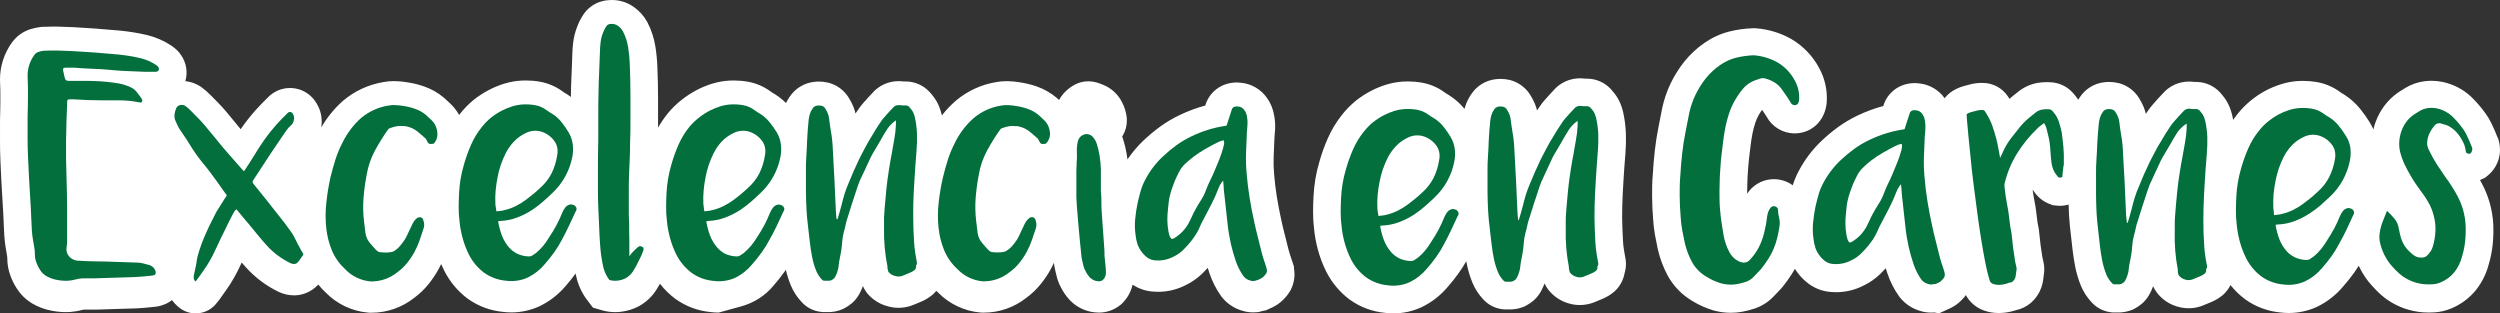
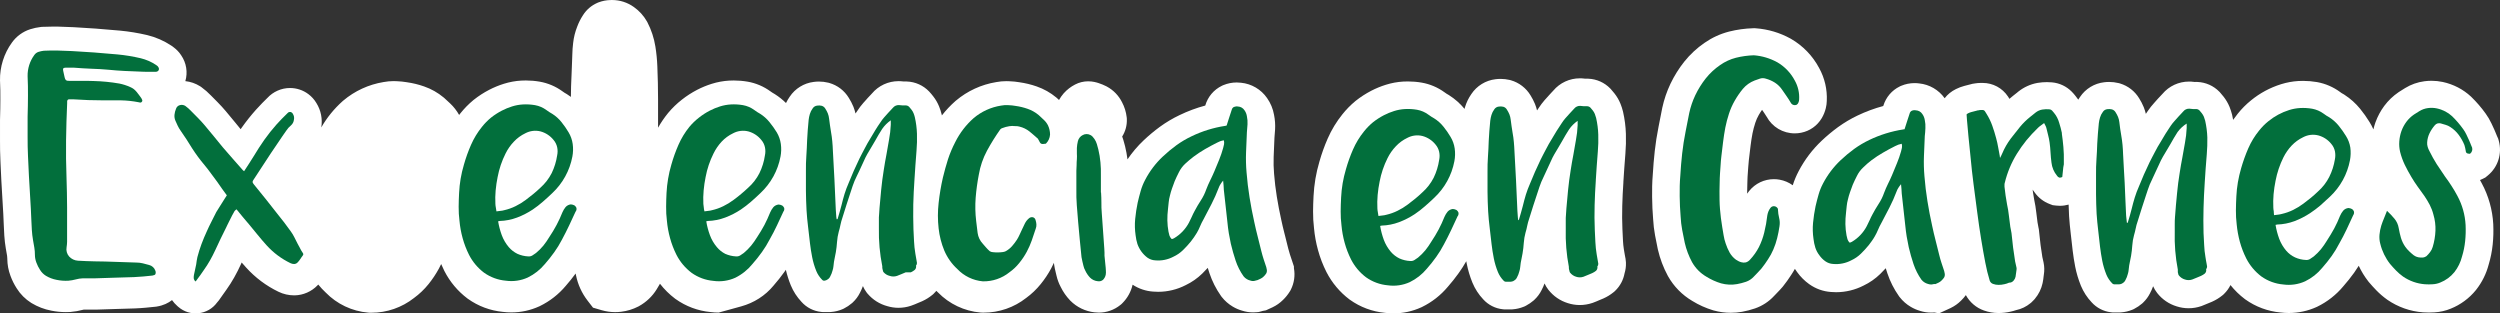
<svg xmlns="http://www.w3.org/2000/svg" id="Capa_2" data-name="Capa 2" viewBox="0 0 3173.12 397.77">
  <rect x="0" y="0" width="3173.12" height="397.77" fill="#333333" stroke="none" />
  <defs>
    <style>
      .cls-1 {
        fill: none;
      }

      .cls-2 {
        fill: #fff;
      }

      .cls-3 {
        fill: #026f3c;
      }
    </style>
  </defs>
  <g id="Capa_1-2" data-name="Capa 1">
    <g>
      <path class="cls-2" d="M1642.36,340.48l-.02-.1-.02-.1s0-.02,0-.04v-2.01l-1.78-5.38-3.32-9.99c-.95-2.97-1.63-5.34-2.13-7.43-1.32-5.74-2.75-11.26-4.13-16.61l-.68-2.62c-1.59-6.16-2.89-11.7-3.99-16.95l-.05-.22-.05-.22c-2.16-9.73-4.04-19.53-5.58-29.12-1.59-9.92-2.72-19.33-3.46-28.78v-.18s-.05-.38-.05-.38c-.6-6.99-.77-14.01-.52-21.01h0s0-.08,0-.08c.24-7.2.56-14.96,1.01-24.36.28-3.34.55-6.65.78-10.16v-.12s.02-.12.02-.12c.37-6.27-.07-12.56-1.31-18.72-1.33-7.68-4.39-15.04-8.9-21.39-7.59-10.98-19.75-18.1-33.01-19.38-1.82-.23-3.65-.34-5.48-.34-5.82,0-11.49,1.12-16.87,3.34l-.97.4-.94.45c-10.34,5-17.97,14.07-21.12,25.06l-.05.05c-11.2,3-22.1,7.05-32.58,12.12-8.69,4.13-17.04,9.09-24.82,14.74l-.05.03-.04.03c-7.19,5.26-14.11,11.03-20.58,17.15-7.77,7.33-14.66,15.45-20.61,24.24-.68-5.42-1.67-10.83-2.94-16.13l-.16-.68-.19-.68c-.2-.72-.4-1.48-.61-2.26-.4-1.5-.85-3.21-1.38-4.98v-.04s-.02-.04-.02-.04c-.43-1.41-.9-2.81-1.43-4.18,4.08-6.5,6.19-14.15,5.9-21.9l-.05-1.4-.16-1.39c-.78-6.62-2.75-12.93-5.86-18.8-4.17-8.41-10.93-15.43-19.2-19.89l-.67-.36-.69-.33c-2.44-1.18-5.72-2.69-9.47-3.86-2.26-.71-6.95-2.17-12.9-2.17s-11.62,1.41-16.75,4.11c-5.34,2.75-10.09,6.4-14.12,10.87l-.25.27-.24.28c-2.2,2.54-4.1,5.28-5.72,8.19l-2.05-1.91-.73-.68-.77-.64c-7.37-6.11-15.68-10.8-24.72-13.94-7.09-2.49-14.45-4.27-21.88-5.32-.38-.05-.75-.11-1.14-.17-2.97-.44-6.93-1.03-11.58-1.13-1.37-.08-2.74-.12-4.11-.12-4.27,0-8.54.4-12.74,1.2-18.87,3.09-36.55,11.22-51.17,23.55l-.3.25-.3.26c-6.32,5.57-12.05,11.67-17.18,18.23-.07-.32-.13-.64-.21-.95l-.04-.17-.04-.17c-.83-3.47-1.94-6.91-3.3-10.21-1.87-4.56-4.35-8.83-7.39-12.7-1.56-2.06-3.24-4.05-5-5.93l-.13-.14-.13-.14c-7.38-7.7-17.46-12.24-28.12-12.64l-.66-.02h-3.35l-3.06-.28-.8-.07-.81-.04c-.64-.03-1.29-.04-1.94-.04-13.15,0-25.43,5.72-33.87,15.74-.65.73-.96,1.05-1.07,1.16-1.59,1.59-3.1,3.19-4.49,4.77l-.26.3-.26.31c-1.37,1.64-2.64,3.06-3.88,4.36l-.47.49-.45.51c-2.72,3.08-5.22,6.39-7.45,9.85-.82,1.17-1.63,2.36-2.44,3.57-.66-2.8-1.51-5.56-2.56-8.24l-.14-.36-.15-.35c-1.57-3.77-3.47-7.42-5.65-10.87-5.6-9.26-14.37-15.97-24.81-18.97l-.66-.19-.67-.16c-3.84-.94-7.79-1.42-11.75-1.42-2.26,0-4.54.16-6.79.47-12.34,1.53-23.5,8.45-30.37,18.8-1.78,2.54-3.34,5.21-4.68,7.98-4.22-4.17-8.86-7.89-13.89-11.09l-.41-.26-.41-.25-2.79-1.67-2.23-1.54c-8.52-6.22-18.49-10.46-28.88-12.29h-.07s-.07-.02-.07-.02c-5.77-.99-11.66-1.49-17.52-1.49-1.93,0-3.88.05-5.8.16h-.06s-.06,0-.06,0c-7.46.45-14.86,1.81-22,4.04-6.36,1.99-12.63,4.56-18.58,7.64-6.87,3.56-13.4,7.78-19.45,12.55-6.33,4.94-12.15,10.56-17.3,16.72l-.17.2-.17.21c-4.69,5.79-8.88,11.95-12.54,18.42,0-2.04,0-4.07,0-6.08v-29.87c0-6.42-.08-13.28-.24-20.97-.13-6.16-.35-12.98-.67-20.83-.32-8.44-1.15-16.95-2.49-25.29-1.71-10.75-5.12-21.09-10.13-30.75l-.31-.59-.33-.58c-4.07-7.15-9.76-13.43-16.48-18.17-8.16-5.85-17.77-8.94-27.82-8.94-.79,0-1.58.02-2.37.06-4.98.15-9.84,1.11-14.5,2.85l-.92.35-.9.4c-7.52,3.31-13.75,8.68-18.11,15.6-3.02,4.59-5.51,9.51-7.4,14.67-2.61,6.59-4.32,13.51-5.09,20.56-.51,4.49-1.05,9.74-1.09,15.55-.09,2.42-.18,4.84-.26,7.24-.22,6.08-.42,11.82-.68,17.54l-.1,2.28c-.37,8.28-.75,16.85-.72,25.83l-.04.02c-1.56-1.15-3.16-2.27-4.81-3.31l-.68-.43-.7-.4c-.59-.34-1.36-.77-1.79-1.04l-2.64-1.83c-8.52-6.22-18.49-10.46-28.88-12.29h-.07s-.07-.03-.07-.03c-5.77-.99-11.66-1.49-17.52-1.49-1.92,0-3.87.05-5.79.16h-.03s-.03,0-.03,0c-7.5.43-14.93,1.8-22.09,4.05-6.38,1.99-12.62,4.56-18.55,7.63-6.92,3.58-13.49,7.83-19.56,12.65l-.29.23-.29.24c-6.01,4.97-11.52,10.59-16.39,16.69-.57.7-1.11,1.42-1.66,2.13-3.05-5.45-6.89-10.39-11.46-14.68l-.11-.1-.11-.1-6.67-6.16-.66-.61-.69-.57c-7.37-6.14-15.71-10.85-24.77-13.99-7.1-2.5-14.48-4.29-21.93-5.33-.42-.06-.85-.12-1.28-.19-2.91-.43-6.79-1-11.37-1.11-1.38-.08-2.77-.13-4.14-.13-4.26,0-8.54.4-12.72,1.2-18.88,3.08-36.56,11.22-51.19,23.56l-.37.31-.36.32c-10.84,9.67-19.94,20.87-27.14,33.38,1.75-10.67-.43-21.68-6.15-30.86-2.64-4.47-6.17-8.4-10.34-11.49-6.78-5.02-14.8-7.67-23.22-7.67-10.93,0-21.4,4.66-28.74,12.64l-6.36,6.32-.04.04-.04.04c-2.57,2.57-5.23,5.41-8.14,8.69-6.3,7.07-12.27,14.58-17.75,22.3l-.12.17-.12.18c-.44.64-.88,1.27-1.3,1.89l-6.94-8.49c-3.88-4.81-7.92-9.67-12.01-14.47-3.14-3.72-6.48-7.38-10.23-11.18-.72-.73-1.43-1.45-2.14-2.18-2.1-2.14-4.26-4.34-6.5-6.56-3.63-3.81-7.63-7.3-11.9-10.39l-.95-.69-1-.63c-5.64-3.53-11.98-5.71-18.55-6.4,3.25-11.14,1.36-23.19-5.3-32.83-2.51-3.83-5.68-7.22-9.35-9.95l-.17-.13-.17-.12c-.14-.1-.28-.21-.43-.31l-.84-.7-1.56-1.04c-9.34-6.2-19.69-10.73-30.58-13.36l-.1-.02-.1-.02c-11.28-2.65-22.84-4.55-34.38-5.64-10.15-.95-20.44-1.81-30.62-2.56h-.19s-.19-.03-.19-.03l-13.89-.88-13.89-.88-.29-.02h-.29c-5.28-.26-11.61-.53-18.56-.69-2.12-.05-4.26-.07-6.36-.07-4.49,0-9.04.11-13.89.33l-1.2.06-1.26.14c-4.47.52-8.89,1.45-13.18,2.81l-.15.05-.15.05c-9.25,2.99-17.41,8.97-23.05,16.88C5.04,67.92-.32,84.98.01,102.13v.64s.05.64.05.64c.41,7.26.41,14.81.41,22.81,0,6.97-.14,15.14-.45,25.7v.51s-.01.51-.01.51v25.38c0,7.37.06,17.05.56,26.58.35,6.77.8,15.65,1.14,24.3v.2s.02.2.02.2c.47,9.23,1.02,18.75,1.65,28.3.59,9.01,1.06,18.07,1.38,26.93.12,3.86.32,8.93.71,14.24.36,5.51,1.01,11.07,1.94,16.51l.02.1.02.1.45,2.55c.4,2.23.77,4.33,1.11,6.39.18,1.09.27,2.2.26,3.32v.25s0,.25,0,.25c.07,7.42,1.43,14.7,4.06,21.64,2.03,5.53,4.67,10.84,7.87,15.79,4.64,7.43,11,13.8,18.43,18.45l.26.16.26.16c7.71,4.64,16.1,7.85,24.94,9.54,6.07,1.24,12.28,1.87,18.47,1.87,1.74,0,3.5-.05,5.24-.15l.43-.02.43-.04c5.26-.43,10.46-1.34,15.55-2.72l.16-.04.13-.04c.24-.07.49-.11.74-.14h15.66l.69-.03c9.04-.36,16.87-.61,23.92-.77,7.97-.18,16.12-.46,23.99-.72l.83-.03h.03s.03,0,.03,0c4.68-.17,9-.52,13.18-.87l.22-.02c4.42-.36,8.61-.82,12.52-1.25l.82-.09.81-.13c8.49-1.35,14.79-4.54,19.42-8.2,1.92,2.74,4.17,5.27,6.72,7.5l1.22,1.06c14.83,12.98,37.6,10.45,49.23-5.47h0c1.59-1.73,3.01-3.59,4.27-5.56,2.58-3.45,5.14-7.07,7.63-10.77,3.5-4.89,6.77-10.03,9.72-15.27l.16-.28.15-.28c.31-.57.62-1.15.94-1.74,2.15-3.95,4.82-8.88,7.14-14.16.4-.92.82-1.83,1.24-2.76,1.91,2.22,3.81,4.38,5.74,6.5,11.63,12.83,25.39,23.12,40.94,30.63,6.16,3,13.03,4.58,19.88,4.58h.11s.33,0,.33,0h.4c10.8-.26,21.23-4.84,28.72-12.6.36-.37.71-.76,1.06-1.14,2.88,3.54,6,6.9,9.37,10.06,14.35,14.74,33.47,23.81,54,25.59l1.11.1,1.11.03c.66.01,1.32.02,1.97.02,19.5,0,38.6-6.62,53.92-18.67,6.9-5.05,13.12-10.97,18.49-17.63,4.93-6.12,9.32-12.7,13.08-19.58l.11-.2.11-.21c.96-1.82,1.87-3.66,2.75-5.52,1.27,2.99,2.62,5.95,4.08,8.84l.06.11.06.11c6.95,13.55,16.87,25.36,29.02,34.55l.37.28.4.28c13.02,9.29,28.29,14.99,44.21,16.53,3.6.46,7.26.7,10.88.7,12.27,0,24.16-2.57,35.33-7.65l.45-.2.44-.22c12.73-6.22,23.79-14.87,32.89-25.71,4.38-4.98,8.56-10.23,12.48-15.6.16.81.32,1.63.5,2.43,2.35,11.55,7.39,22.57,14.59,31.9l6.96,9.02,10.93,3.2c5.58,1.64,11.37,2.47,17.19,2.47,2.55,0,5.13-.16,7.66-.48,7.55-.91,14.8-3.13,21.58-6.59l.46-.24.45-.25c9.23-5.07,17.02-12.47,22.54-21.43,1.47-2.32,2.85-4.67,4.17-7.04,5.51,7.08,11.94,13.46,19.08,18.84l.36.27.36.26c13.03,9.31,28.31,15.02,44.25,16.55,3.44.44,6.94.68,10.41.69l28.67-7.9c16.01-4.41,30.41-13.49,40.97-26.3.07-.09.15-.18.22-.27,4.79-5.46,9.35-11.22,13.57-17.12.65-.9,1.26-1.82,1.89-2.73,1.55,6.66,3.63,13.23,6.21,19.57l.05.11.05.11c3.21,7.73,7.74,14.72,13.45,20.81,6.41,7.28,15.39,11.91,25.12,12.88l1.73.17h9.56l1.29-.1c5.08-.38,10.06-1.62,14.73-3.68l.79-.35.77-.39c3.62-1.82,7.01-4.08,10.08-6.72l.5-.43.5-.46c3.84-3.57,6.94-7.74,9.25-12.42,1.43-2.72,2.68-5.54,3.72-8.43,1.17,2.73,2.65,5.32,4.43,7.73l.77,1.05.85.99c6.58,7.67,15.16,13.07,24.87,15.7,4.63,1.4,9.43,2.11,14.28,2.11,5.42,0,10.77-.88,15.9-2.63,3.55-1.21,6.51-2.49,8.69-3.46,1.33-.59,2.83-1.2,4.12-1.72l.74-.3.73-.33c4.55-2.06,8.81-4.72,12.67-7.89l.92-.76.87-.82c1.21-1.14,2.34-2.35,3.39-3.61.67.67,1.35,1.33,2.04,1.98,14.34,14.67,33.42,23.72,53.87,25.54l1.17.1,1.18.03c.62.01,1.25.02,1.87.02,19.48,0,38.56-6.61,53.85-18.64,6.91-5.03,13.13-10.96,18.49-17.62,5.01-6.16,9.46-12.82,13.22-19.82l.02-.04.02-.04c1.25-2.33,2.41-4.72,3.52-7.13.03.3.06.59.09.89l.08.86.13.86c.43,2.94,1.03,5.9,1.77,8.78l.2.85c.3,1.27.63,2.69,1,4.17,1.13,4.96,2.92,9.74,5.31,14.23,3.04,6.22,6.99,11.92,11.76,16.95l.27.29.28.28c8.19,8.24,18.97,13.44,30.49,14.72,1.88.25,3.78.37,5.66.37,9.91,0,19.6-3.45,27.29-9.71l1.43-1.16,1.3-1.31c6.33-6.37,10.75-14.39,12.76-23.14l.03-.13c7.75,5.1,16.66,8.11,25.93,8.76,2.16.19,4.35.28,6.52.28,12.09,0,24.12-2.92,34.87-8.45,7.81-3.72,14.91-8.67,21.11-14.72,2.38-2.32,4.71-4.74,6.95-7.22.69,2.25,1.39,4.47,2.13,6.66,3.45,10.31,8.36,20.02,14.6,28.88l.53.75.57.72c3.87,4.93,8.58,9.04,13.98,12.22,3.71,2.21,7.68,3.91,11.82,5.09,4.5,1.46,9.17,2.19,13.93,2.19,1.37,0,2.77-.06,4.13-.19l2.93-.27,2.84-.75c.65-.17,1.3-.35,1.95-.54.2-.06.39-.11.59-.17l3.79-.69,4.02-1.85,4.03-1.85.27-.12.27-.13c4.89-2.35,9.31-5.47,13.15-9.29,3.3-3.18,6.19-6.77,8.6-10.68l.81-1.31.56-1.11c4.19-8.37,5.56-17.87,3.89-27.08Z" />
      <path class="cls-1" d="M629.34,263.39c.23,1.48.51,3.24.79,4.91,1.9-.28,3.61-.51,5.14-.65,1.57-.12,3.12-.4,4.63-.83,5.02-1.13,9.88-2.86,14.49-5.14,4.55-2.22,8.88-4.87,12.92-7.92,3.33-2.47,6.53-4.97,9.59-7.5,3.06-2.5,6.02-5.14,8.94-7.92,5.89-5.23,10.76-11.51,14.36-18.52,3.48-7.15,5.83-14.78,6.99-22.64.74-3.4.74-6.92,0-10.33-.76-3.42-2.35-6.6-4.63-9.26-4.21-5.24-9.96-9.01-16.44-10.79-6.49-1.64-13.35-.82-19.26,2.32-5.52,2.63-10.5,6.27-14.68,10.74-4.25,4.45-7.79,9.53-10.51,15.05-4.72,9.41-8.1,19.43-10.05,29.78-1.15,5.6-1.98,11.26-2.5,16.95-.5,5.7-.61,11.42-.32,17.13,0,1.57.32,3.15.56,4.63Z" />
      <path class="cls-1" d="M898.98,267.65c1.57-.12,3.12-.4,4.63-.83,5.02-1.13,9.88-2.86,14.49-5.14,4.57-2.22,8.91-4.87,12.97-7.92,3.33-2.45,6.53-4.95,9.54-7.5,3.01-2.55,6.02-5.14,8.94-7.92,5.9-5.22,10.77-11.5,14.35-18.52,3.5-7.14,5.86-14.78,6.99-22.64.74-3.4.74-6.92,0-10.33-.74-3.43-2.33-6.62-4.63-9.26-4.21-5.24-9.96-9.01-16.44-10.79-6.49-1.64-13.35-.82-19.26,2.32-5.52,2.63-10.5,6.27-14.68,10.74-4.15,4.48-7.62,9.55-10.28,15.05-4.71,9.41-8.07,19.43-10,29.78-1.15,5.6-1.98,11.26-2.5,16.95-.52,5.7-.64,11.42-.37,17.13l.56,4.63c0,1.53.46,3.15.79,4.63l-.19.28c1.85-.28,3.57-.51,5.09-.65Z" />
      <path class="cls-1" d="M1531.16,179.26c-1.38.52-2.73,1.14-4.03,1.85-5.23,2.59-10.33,5.37-15.33,8.24-5.01,2.91-9.85,6.11-14.49,9.59-3.75,2.87-7.32,5.88-10.65,8.98-3.33,3.14-6.06,6.86-8.06,10.97-.88,1.9-1.76,3.75-2.73,5.56-.93,1.81-1.76,3.66-2.5,5.56-1.16,3.01-2.27,6.11-3.38,9.26-1.07,3.03-1.97,6.13-2.69,9.26-.74,2.73-1.25,5.52-1.53,8.34-.32,2.82-.6,5.7-.88,8.61-.59,4.75-.85,9.53-.79,14.31.09,4.82.56,9.62,1.44,14.35.3,1.64.7,3.27,1.2,4.86.59,1.61,1.5,3.07,2.69,4.31h1.11c.69-.23,1.35-.53,1.99-.88,8.02-4.71,14.58-11.55,18.94-19.77,1.3-2.45,2.5-4.91,3.57-7.36,1.06-2.45,2.27-4.95,3.61-7.41,2.44-4.63,5.08-9.12,7.92-13.48,2.85-4.33,5.16-8.99,6.85-13.89,1.48-3.89,3.15-7.73,5-11.48,1.85-3.75,3.66-7.55,5.23-11.3l6.11-14.77c2.01-4.91,3.73-9.94,5.14-15.05.45-1.52.82-3.07,1.11-4.63.29-1.73.21-3.49-.23-5.19-1.58.24-3.13.63-4.63,1.16Z" />
      <path class="cls-3" d="M199.61,83.59c-.51-.37-1.06-.74-1.62-1.2-5.92-3.94-12.49-6.8-19.4-8.47-9.76-2.3-19.66-3.92-29.64-4.86-9.94-.93-19.91-1.76-29.91-2.5l-13.89-.88-13.89-.88c-5.97-.28-11.67-.51-17.74-.65-6.07-.14-11.81-.05-17.83.23-2.29.26-4.56.74-6.76,1.44-2.18.7-4.06,2.1-5.37,3.98-5.72,7.81-8.71,17.28-8.52,26.95.46,8.24.46,16.58.46,24.77s-.19,17.13-.46,26.72v25.38c0,8.29.09,16.72.51,24.77.42,8.06.83,16.53,1.16,24.73.46,9.11,1,18.37,1.62,27.78.62,9.42,1.1,18.75,1.44,28.02.14,4.35.32,8.71.65,13.01.28,4.38.79,8.74,1.53,13.06.56,3.15,1.11,6.21,1.62,9.26.51,3.06.76,6.16.74,9.26.03,3.33.66,6.62,1.85,9.72,1.18,3.26,2.73,6.36,4.63,9.26,1.85,3.04,4.39,5.61,7.41,7.5,4.21,2.53,8.83,4.29,13.66,5.19,4.9,1.02,9.91,1.4,14.91,1.11,3.13-.26,6.23-.8,9.26-1.62,3.02-.84,6.13-1.33,9.26-1.44h15.88c8.24-.32,16.44-.6,24.5-.79,8.06-.19,16.21-.46,24.45-.74,3.94-.14,7.83-.46,11.76-.79,3.94-.32,7.78-.74,11.53-1.16,2.04-.32,3.33-.88,3.8-1.76.57-1.4.57-2.96,0-4.35-1.23-3.68-4.28-6.47-8.06-7.36-2.59-.74-5.23-1.44-7.92-2.08-2.68-.65-5.43-.97-8.2-.97l-26.44-.88c-8.75-.28-17.55-.65-26.44-.65l-10.65-.32c-3.47-.05-7.04-.23-10.65-.51-4.25-.27-8.24-2.18-11.11-5.33-2.79-3.18-3.99-7.46-3.24-11.62.28-2.22.65-4.63.65-6.85v-6.85c0-12.6.05-25.1,0-37.46-.05-12.36-.32-24.91-.74-37.69-.56-15.74-.79-31.49-.56-47.09.22-15.65.68-31.36,1.39-47.14-.04-.32-.04-.65,0-.97.02-.4.02-.8,0-1.2,0-.13,0-.26.01-.39.15-1.4,1.41-2.41,2.81-2.25h4.35c13.21.9,26.35,1.34,39.41,1.34h22c7.37.15,14.71.94,21.95,2.36l2.18.46c.78.1,1.55-.24,1.99-.88.65-.56.91-1.45.65-2.27-.3-.81-.67-1.58-1.11-2.32-2.04-2.87-4.07-5.65-6.2-8.24-2.18-2.66-4.97-4.75-8.15-6.07-4.32-1.93-8.84-3.39-13.48-4.35-10.79-1.88-21.7-2.96-32.65-3.24-5.23-.23-10.42-.23-15.56-.23h-15.56c-1.44.16-2.89-.11-4.17-.79-.88-1.1-1.47-2.41-1.71-3.8-.32-1.3-.6-2.59-.88-3.98-.28-1.39-.6-2.73-.88-4.03-.34-1.02-.34-2.13,0-3.15.37-.51,1.34-.97,2.96-.97h10.51c7.41.6,14.73,1.06,22,1.34,7.27.28,15.19.6,22,1.3,6.81.69,13.57,1.2,20.24,1.53l20,.83c3.33.23,6.67.23,9.91.23h9.91c1.45.03,2.81-.71,3.57-1.94.68-1.35.47-2.98-.51-4.12-.28-.57-.7-1.06-1.2-1.44Z" />
-       <path class="cls-3" d="M504.22,345.63c4.65-3.33,8.82-7.27,12.41-11.72,3.62-4.49,6.82-9.29,9.59-14.36,2.44-4.61,4.54-9.39,6.3-14.31,1.76-4.91,3.43-9.91,5-15,.71-1.74,1.02-3.63.88-5.51-.13-1.82-.51-3.61-1.11-5.33-.35-1.78-1.71-3.19-3.47-3.61-1.8-.33-3.65.2-5,1.44-2.09,1.76-3.79,3.94-5,6.39l-3.47,7.27c-1.16,2.32-2.27,4.63-3.29,6.95-.99,2.26-2.15,4.44-3.47,6.53-1.86,2.87-3.93,5.59-6.21,8.15-2.23,2.58-4.87,4.78-7.83,6.48-1.26.62-2.63.99-4.03,1.11-2.06.28-4.13.42-6.21.42-2.04.01-4.08-.09-6.11-.32-1.38-.04-2.73-.46-3.89-1.2-1.65-1.43-3.2-2.98-4.63-4.63-1.3-1.44-2.73-3.1-4.35-5-3.51-3.76-5.78-8.52-6.48-13.61-.69-4.91-1.3-10-1.85-15.19-1.16-9.84-1.34-19.76-.56-29.64.8-9.88,2.14-19.72,4.03-29.45,1.78-10.56,5.27-20.75,10.33-30.19,5.08-9.37,10.7-18.43,16.86-27.14.71-.78,1.62-1.34,2.64-1.62,1.42-.57,2.87-1.05,4.35-1.44,1.53-.41,3.07-.73,4.63-.97,1.18-.2,2.37-.3,3.57-.32,1.57.23,3.1.23,4.63.23,1.57,0,3.13.21,4.63.65,4.57,1.09,8.86,3.16,12.55,6.07,3.66,3.06,7.27,6.07,10.74,9.26.33.49.63,1,.88,1.53.74,1.44,1.3,2.55,1.76,3.24.33.66.87,1.19,1.53,1.53.72.31,1.49.45,2.27.42,1.27-.03,2.55-.17,3.8-.42,2.86-3.17,4.48-7.26,4.58-11.53-.01-4.02-.9-7.98-2.59-11.62-1.35-2.65-3.16-5.05-5.33-7.08l-6.67-6.16c-4.12-3.43-8.82-6.08-13.89-7.83-4.94-1.75-10.04-2.99-15.23-3.7-2.96-.42-6.07-.97-9.26-.97-3.1-.25-6.22-.07-9.26.56-12.81,2-24.82,7.48-34.73,15.84-9.6,8.56-17.46,18.89-23.15,30.42-3.72,7.03-6.82,14.38-9.26,21.95-2.41,7.63-4.55,15.34-6.44,23.15-2.38,10.65-4.13,21.42-5.23,32.28-1.22,10.77-1.22,21.64,0,32.41,1.07,9.64,3.49,19.09,7.18,28.06,3.81,8.89,9.46,16.88,16.58,23.43,8.52,9.01,20.06,14.58,32.41,15.65,12.31.28,24.31-3.81,33.9-11.53Z" />
      <path class="cls-3" d="M380.86,315.07c-.97-1.9-1.95-3.7-2.96-5.42-1.44-2.78-2.82-5.46-4.12-8.15-1.32-2.71-2.87-5.29-4.63-7.73-2.73-3.89-5.56-7.69-8.47-11.48-2.92-3.8-5.88-7.55-8.94-11.3-4.78-6.17-9.65-12.35-14.59-18.52l-14.77-18.24c-.81-.92-1.44-1.99-1.85-3.15.16-1.16.64-2.25,1.39-3.15,3.66-5.51,7.27-11.02,10.88-16.62l10.88-16.62c3.33-4.91,6.62-9.77,9.91-14.63,3.29-4.86,6.58-9.82,9.91-14.45.78-1.19,1.65-2.32,2.59-3.38,1.02-1.06,2.13-2.13,3.29-3.15,2.09-1.85,3.41-4.41,3.7-7.18.59-2.63.06-5.38-1.48-7.59-.28-.58-.69-1.08-1.21-1.47-1.75-1.29-4.21-.93-5.51.82l-7.22,7.18c-2.32,2.32-4.54,4.72-6.71,7.18-5.47,6.15-10.61,12.6-15.37,19.31-4.68,6.76-9.17,13.52-13.38,20.65-1.99,3.33-4.03,6.53-6.07,9.63l-6.3,9.68-1.07-.88-.51-.42-12.87-14.59c-4.31-4.86-8.52-9.72-12.73-14.63l-11.35-13.89c-3.74-4.63-7.58-9.26-11.53-13.89-2.73-3.24-5.56-6.3-8.47-9.26-2.92-2.96-5.79-5.93-8.71-8.8-2.26-2.41-4.74-4.59-7.41-6.53-2.04-1.28-4.53-1.63-6.85-.97-2.33.58-4.19,2.34-4.91,4.63-1.01,2.42-1.66,4.98-1.94,7.59-.28,2.68.17,5.38,1.3,7.83.88,2.04,1.81,4.12,2.82,6.2,1.01,2.08,2.19,4.08,3.52,5.97,5.28,7.36,9.91,14.82,14.54,22.27,4.8,7.53,10.11,14.72,15.88,21.53,2.92,3.47,5.6,7.04,8.24,10.65,2.64,3.61,5.33,7.27,8.06,10.88,1.85,2.87,3.94,5.88,5.97,8.57,2.04,2.69,4.07,5.46,6.11,8.38l-2.08,3.24-2.08,3.29-4.63,7.36c-1.67,2.45-3.2,4.91-4.63,7.41l-6.07,12.04c-2.04,3.98-4.03,8.06-5.88,12.27-2.5,5.37-4.72,10.74-6.76,16.16-2.02,5.45-3.77,11-5.23,16.62-.39,1.52-.69,3.07-.88,4.63-.13,1.55-.35,3.1-.65,4.63-.42,2.18-.88,4.45-1.39,6.53-.51,2.08-.97,4.4-1.44,6.71-.27,1.39-.37,2.8-.32,4.21.21,1.65,1.02,3.16,2.27,4.26.4-.55.85-1.06,1.34-1.53.44-.44.8-.96,1.07-1.53,2.64-3.47,5.33-7.22,8.06-11.3,2.89-4,5.54-8.16,7.96-12.46,2.22-4.12,4.82-8.75,6.85-13.38,2.04-4.63,4.17-9.03,6.39-13.66,2.22-4.63,4.54-9.26,6.85-13.89.88-1.71,1.67-3.43,2.5-5.19.83-1.76,1.48-2.96,2.5-5s2.04-3.98,2.96-5.88c.93-1.9,1.99-3.75,3.15-5.65.33-.47.74-.87,1.2-1.2l1.25-.93,7.96,9.77c2.64,2.92,5.23,6.07,7.87,9.26,3.75,4.49,7.41,8.98,11.07,13.48,3.66,4.49,7.41,8.89,11.34,13.24,8.53,9.41,18.8,17.08,30.24,22.6,1.44.71,3.03,1.07,4.63,1.07,1.65-.04,3.22-.74,4.35-1.94,1.31-1.33,2.47-2.78,3.47-4.35,1.02-1.44,2.36-3.61,3.24-4.63.88-1.02.74-2.27-.42-3.7-1.17-1.73-2.23-3.54-3.15-5.42Z" />
      <path class="cls-3" d="M587.2,302.29c2.01,7.32,4.74,14.43,8.15,21.21,4.53,8.85,11.01,16.56,18.94,22.55,8.18,5.83,17.77,9.37,27.78,10.23,9.46,1.32,19.09-.08,27.78-4.03,8.35-4.08,15.74-9.89,21.67-17.04,4.21-4.76,8.16-9.74,11.85-14.91,3.7-5.13,7.01-10.54,9.91-16.16,3.2-5.93,6.21-11.9,9.03-17.83,2.82-5.93,5.6-11.95,8.38-18.01v.23c1.02-1.4,1.34-3.19.88-4.86-.54-1.18-1.37-2.2-2.41-2.96-1.44-.75-3.01-1.19-4.63-1.3-2.55.28-4.9,1.48-6.62,3.38-1.65,2.01-3,4.24-4.03,6.62-2.17,5.49-4.64,10.86-7.41,16.07-2.82,5.3-5.91,10.44-9.26,15.42-2.28,3.81-4.82,7.46-7.59,10.93-2.79,3.37-5.89,6.47-9.26,9.26-1.53,1.16-3.1,2.22-4.63,3.15-1.59.97-3.47,1.4-5.33,1.2-4.7-.23-9.31-1.33-13.61-3.24-4.2-2.04-7.94-4.93-10.97-8.47-3.84-4.52-6.86-9.68-8.94-15.23-2.09-5.71-3.64-11.6-4.63-17.6l1.95-.42c7.55-.22,15.02-1.69,22.09-4.35,7-2.64,13.68-6.06,19.91-10.19,4.48-3.03,8.77-6.34,12.83-9.91,4.07-3.52,8.06-7.18,11.99-10.93,13.18-12.35,22.1-28.56,25.47-46.31,1.01-5.3,1.16-10.73.42-16.07-.73-5.23-2.51-10.25-5.23-14.77-2.69-4.55-5.71-8.9-9.03-13.01-3.27-4.09-7.2-7.61-11.62-10.42-1.3-.74-2.59-1.48-3.8-2.27l-3.61-2.5c-4.3-3.21-9.3-5.37-14.59-6.3-5.09-.87-10.26-1.17-15.42-.88-4.62.27-9.2,1.11-13.61,2.5-4.47,1.39-8.81,3.18-12.97,5.33-4.91,2.54-9.56,5.55-13.89,8.98-4.19,3.47-8.01,7.36-11.39,11.62-5.63,6.95-10.3,14.63-13.89,22.83-3.59,8.18-6.61,16.59-9.03,25.19-1.74,5.85-3.14,11.81-4.17,17.83-1,5.96-1.65,11.98-1.94,18.01-.28,5.93-.56,11.81-.56,17.6-.05,5.88.29,11.76,1.02,17.6.67,7.52,2.02,14.96,4.03,22.23ZM629.11,241.63c.52-5.69,1.35-11.35,2.5-16.95,1.95-10.34,5.33-20.37,10.05-29.78,2.72-5.52,6.26-10.6,10.51-15.05,4.17-4.47,9.15-8.12,14.68-10.74,5.91-3.13,12.78-3.96,19.26-2.32,6.48,1.78,12.23,5.55,16.44,10.79,2.28,2.66,3.87,5.84,4.63,9.26.74,3.4.74,6.92,0,10.33-1.16,7.86-3.52,15.5-6.99,22.64-3.6,7.01-8.46,13.29-14.36,18.52-2.92,2.78-5.88,5.42-8.94,7.92-3.06,2.53-6.25,5.03-9.59,7.5-4.04,3.05-8.37,5.7-12.92,7.92-4.61,2.28-9.48,4.01-14.49,5.14-1.51.43-3.06.71-4.63.83-1.53.14-3.24.37-5.14.65-.28-1.67-.56-3.43-.79-4.91-.23-1.48-.56-3.06-.56-4.63-.29-5.71-.18-11.44.32-17.13Z" />
      <path class="cls-3" d="M994.6,268.02l-.19.51c.99-1.35,1.31-3.07.88-4.68-.52-1.18-1.36-2.21-2.41-2.96-1.44-.75-3.01-1.19-4.63-1.3-2.56.27-4.93,1.47-6.67,3.38-1.65,2.01-3,4.24-4.03,6.62-2.17,5.48-4.63,10.85-7.36,16.07-2.84,5.25-5.93,10.39-9.26,15.42-2.3,3.74-4.84,7.33-7.59,10.74-2.81,3.36-5.91,6.46-9.26,9.26-1.53,1.16-3.1,2.22-4.63,3.15-1.59.97-3.47,1.4-5.33,1.2-4.7-.24-9.31-1.34-13.61-3.24-4.05-2.09-7.64-4.97-10.56-8.47-3.83-4.52-6.84-9.68-8.89-15.23-2.11-5.7-3.66-11.59-4.63-17.6l1.94-.42c7.55-.22,15.02-1.69,22.09-4.35,7-2.63,13.68-6.05,19.91-10.19,4.49-3.04,8.79-6.35,12.87-9.91,4.03-3.52,8.06-7.18,11.95-10.93,13.2-12.34,22.12-28.56,25.47-46.31,1.01-5.3,1.16-10.73.42-16.07-.72-5.22-2.48-10.25-5.19-14.77-2.79-4.54-5.89-8.89-9.26-13.01-3.3-4.08-7.24-7.6-11.67-10.42l-3.8-2.27-3.61-2.5c-4.3-3.21-9.3-5.37-14.59-6.3-5.09-.87-10.26-1.17-15.42-.88-4.62.28-9.19,1.12-13.61,2.5-4.47,1.39-8.81,3.18-12.97,5.33-4.91,2.54-9.56,5.55-13.89,8.98-4.42,3.43-8.45,7.33-12.04,11.62-5.63,6.95-10.3,14.63-13.89,22.83-3.59,8.18-6.61,16.59-9.03,25.19-1.73,5.85-3.11,11.81-4.12,17.83-1.01,5.96-1.68,11.98-1.99,18.01-.28,5.93-.51,11.81-.51,17.6-.09,5.88.24,11.76.97,17.6.67,7.52,2.02,14.96,4.03,22.23,2.01,7.32,4.74,14.43,8.15,21.21,4.59,8.94,11.14,16.73,19.17,22.78,8.18,5.84,17.77,9.38,27.78,10.23,9.46,1.32,19.09-.08,27.78-4.03,8.45-4.21,15.89-10.2,21.81-17.55,4.21-4.76,8.16-9.74,11.85-14.91,3.7-5.13,7.01-10.54,9.91-16.16,3.43-5.93,6.44-11.9,9.26-17.83,2.82-5.93,5.6-11.95,8.38-18.01ZM893.29,263.39l-.56-4.63c-.27-5.71-.15-11.44.37-17.13.52-5.69,1.35-11.35,2.5-16.95,1.93-10.34,5.3-20.37,10-29.78,2.66-5.5,6.13-10.57,10.28-15.05,4.18-4.47,9.15-8.12,14.68-10.74,5.91-3.13,12.78-3.96,19.26-2.32,6.48,1.78,12.23,5.55,16.44,10.79,2.3,2.65,3.89,5.83,4.63,9.26.74,3.4.74,6.92,0,10.33-1.14,7.87-3.5,15.51-6.99,22.64-3.58,7.02-8.45,13.3-14.35,18.52-2.92,2.78-5.93,5.37-8.94,7.92-3.01,2.55-6.21,5.05-9.54,7.5-4.06,3.05-8.4,5.7-12.97,7.92-4.61,2.28-9.48,4.01-14.49,5.14-1.51.43-3.06.71-4.63.83-1.53.14-3.24.37-5.09.65l.19-.28c-.32-1.48-.79-3.1-.79-4.63Z" />
-       <path class="cls-3" d="M815.58,313.59c-1.66-1.52-4.22-1.52-5.88,0-1.42,1.13-2.76,2.36-4.03,3.66-1.25,1.34-2.5,2.64-3.8,3.94-.55.65-1.06,1.33-1.53,2.04-.46.73-.97,1.43-1.53,2.08v-19.96c0-3.52-.23-6.99-.23-10.47v-10.19c-.14-4.49-.46-8.89-.46-13.24v-13.24c0-6.21-.05-12.36,0-18.52.05-6.16.05-12.13.32-18.8.28-6.67.6-13.29.88-19.87.28-6.64.42-13.26.42-19.87.46-10,.46-19.96.46-29.87v-29.87c0-6.81-.09-13.61-.23-20.24-.14-6.62-.37-13.38-.65-20.19-.26-7.09-.96-14.16-2.08-21.16-1.11-7.01-3.35-13.8-6.62-20.1-1.57-2.76-3.74-5.13-6.34-6.95-2.45-1.79-5.45-2.64-8.47-2.41-1.23,0-2.46.22-3.61.65-1.13.5-2.07,1.34-2.69,2.41-1.73,2.56-3.13,5.33-4.17,8.24-1.55,3.82-2.57,7.84-3.01,11.95-.46,4.07-.88,8.2-.88,12.41-.32,8.66-.6,17.23-.97,25.61-.37,8.38-.79,16.86-.79,25.42-.32,10-.32,19.96-.32,29.87v29.87c-.14,11.02-.46,21.76-.46,32.41v32.04c0,7.83.14,15.51.51,23.15.37,7.64.74,14.73,1.02,23.15.28,8.43.74,16.81,1.39,25.19.65,8.41,1.85,16.76,3.61,25.01,1.28,6.4,4.02,12.43,8.01,17.6,3.47,1.02,7.11,1.3,10.7.83,3.46-.41,6.81-1.43,9.91-3.01,3.98-2.19,7.32-5.38,9.68-9.26,2.59-4.08,4.85-8.21,6.76-12.41,2.27-4.06,4.2-8.3,5.74-12.69.27-.93.48-1.87.65-2.82.1-.99-.42-1.94-1.3-2.41Z" />
      <path class="cls-3" d="M1368.35,280.76c.6,7.69,1.3,15.23,2.08,22.78.79,7.55,1.53,15.14,2.27,22.83.27,1.83.64,3.63,1.11,5.42.42,1.76.83,3.57,1.3,5.42.48,2.21,1.29,4.33,2.41,6.3,1.5,3.24,3.52,6.21,5.97,8.8,2.65,2.67,6.16,4.31,9.91,4.63,2.32.4,4.7-.23,6.53-1.71,1.72-1.73,2.93-3.92,3.47-6.3.33-1.8.41-3.64.23-5.46,0-2.73-.42-4.91-.69-8.24-.28-3.33-.65-6.85-1.06-10.65v-4.12c0-1.57-.23-3.06-.23-4.63l-3.24-45.61c-.46-4.35-.46-8.66-.46-12.92s-.14-8.57-.42-12.92h-.23v-21.95c.14-5.47-.04-10.94-.56-16.39-.5-5.52-1.39-11-2.69-16.39-.6-2.13-1.2-4.58-1.85-6.76-.67-2.23-1.67-4.36-2.96-6.3-.7-1.01-1.46-1.99-2.27-2.92-.8-.95-1.8-1.73-2.92-2.27-3.03-1.65-6.69-1.65-9.72,0-3.12,1.52-5.4,4.36-6.21,7.73-.7,2.84-1.14,5.74-1.3,8.66v7.18c0,2.32.32,4.54,0,7.18-.32,2.64-.28,4.86-.32,7.27-.05,2.41-.32,4.82-.32,7.27v23.48c-.14,6.95.05,13.8.56,20.42.51,6.62,1.06,13.38,1.62,20.19Z" />
      <path class="cls-3" d="M1607.9,342.25c-.28-1.44-.65-2.45-.65-3.06l-3.38-10.19c-1.06-3.33-2.08-6.76-2.92-10.23-1.44-6.25-3.06-12.41-4.63-18.52-1.57-6.11-3.06-12.32-4.35-18.52-2.32-10.42-4.31-20.79-5.97-31.16-1.67-10.37-2.96-20.88-3.8-31.63-.75-8.48-.96-17-.65-25.51.28-8.47.65-16.95,1.06-25.51.28-3.33.56-6.71.79-10.19.2-3.43-.06-6.87-.79-10.23-.41-2.78-1.49-5.42-3.15-7.69-1.82-2.75-4.85-4.47-8.15-4.63-1.73-.31-3.51-.11-5.14.56-1.37.66-2.37,1.9-2.73,3.38-1.16,3.33-2.22,6.58-3.24,9.86s-2.08,6.71-3.29,10.33c-.29.01-.58.09-.83.23-.35.16-.73.24-1.11.23-14.8,2.25-29.18,6.71-42.65,13.24-6.79,3.22-13.27,7.06-19.36,11.48-6.04,4.42-11.79,9.21-17.23,14.36-8.98,8.46-16.48,18.37-22.18,29.31-2.43,4.52-4.35,9.28-5.74,14.22-1.39,4.86-2.69,9.82-3.84,14.91-1.43,6.84-2.48,13.75-3.15,20.7-.65,6.91-.46,13.88.56,20.75.41,3.69,1.17,7.33,2.27,10.88,2.41,6.91,6.81,12.95,12.64,17.36,2.91,2.07,6.34,3.28,9.91,3.47,8,.75,16.05-.86,23.15-4.63,4.51-2.08,8.63-4.91,12.18-8.38,3.55-3.46,6.89-7.12,10-10.97,1.3-1.71,2.64-3.52,3.94-5.33,1.34-1.85,2.57-3.76,3.7-5.74,1.56-2.7,2.94-5.5,4.12-8.38,1.19-2.87,2.56-5.65,4.12-8.34,3.52-6.67,6.95-13.29,10.37-19.87,3.38-6.61,6.39-13.39,9.03-20.33.55-1.63,1.32-3.19,2.27-4.63.93-1.57,2.08-3.06,3.38-4.63.28,2.18.51,4.17.56,6.07.05,1.9.32,3.75.32,5.65.69,6.95,1.48,13.85,2.27,20.51.79,6.67,1.57,13.61,2.27,20.56.46,4.63,1.02,9.4,1.76,13.89.74,4.49,1.57,8.84,2.59,13.48,1.76,7.36,3.8,14.54,6.11,21.49,2.36,7.04,5.72,13.7,10,19.77,1.17,1.49,2.62,2.75,4.26,3.7,1.31.79,2.73,1.36,4.21,1.71,1.47.57,3.06.79,4.63.65,1.57-.42,3.15-.93,4.68-1.2l4.03-1.85c1.42-.68,2.7-1.61,3.8-2.73,1.27-1.19,2.37-2.55,3.29-4.03.72-1.43.94-3.06.65-4.63ZM1553.58,183.28c-.29,1.56-.66,3.11-1.11,4.63-1.41,5.11-3.13,10.14-5.14,15.05l-6.11,14.77c-1.57,3.75-3.38,7.55-5.23,11.3-1.85,3.75-3.52,7.59-5,11.48-1.7,4.9-4,9.56-6.85,13.89-2.84,4.35-5.48,8.84-7.92,13.48-1.34,2.45-2.55,4.95-3.61,7.41-1.06,2.45-2.27,4.91-3.57,7.36-4.36,8.22-10.92,15.06-18.94,19.77-.64.35-1.3.65-1.99.88h-1.11c-1.18-1.23-2.1-2.7-2.69-4.31-.5-1.59-.9-3.22-1.2-4.86-.87-4.74-1.35-9.54-1.44-14.35-.06-4.78.2-9.56.79-14.31.28-2.92.56-5.79.88-8.61.28-2.82.79-5.6,1.53-8.34.72-3.14,1.61-6.23,2.69-9.26,1.11-3.15,2.22-6.25,3.38-9.26.74-1.89,1.57-3.75,2.5-5.56.97-1.81,1.85-3.66,2.73-5.56,2-4.12,4.73-7.83,8.06-10.97,3.33-3.1,6.9-6.11,10.65-8.98,4.64-3.47,9.48-6.67,14.49-9.59,5-2.87,10.09-5.65,15.33-8.24,1.3-.71,2.64-1.33,4.03-1.85,1.5-.53,3.05-.91,4.63-1.16.44,1.69.52,3.46.23,5.19Z" />
      <path class="cls-3" d="M1327.55,182.31c3.08-3.06,4.94-7.15,5.23-11.48,0-4.02-.88-7.99-2.59-11.62-1.34-2.66-3.14-5.06-5.33-7.08l-6.62-6.16c-4.12-3.42-8.83-6.07-13.89-7.83-4.94-1.74-10.05-2.98-15.24-3.7-2.92-.42-6.07-.97-9.26-.97-3.1-.25-6.22-.06-9.26.56-12.81,2.01-24.82,7.48-34.73,15.84-9.68,8.54-17.62,18.87-23.38,30.42-3.68,7.05-6.78,14.39-9.26,21.95-2.41,7.63-4.55,15.34-6.44,23.15-2.43,10.6-4.24,21.33-5.42,32.14-1.22,10.77-1.22,21.64,0,32.41,1.05,9.65,3.47,19.09,7.18,28.06,3.78,8.9,9.41,16.89,16.53,23.43,8.54,8.99,20.07,14.55,32.41,15.65,12.28.26,24.25-3.82,33.8-11.53,4.66-3.31,8.83-7.26,12.41-11.72,3.65-4.47,6.86-9.27,9.59-14.35,2.46-4.6,4.56-9.39,6.3-14.31,1.76-4.91,3.43-9.91,5.05-15,.68-1.75.96-3.63.83-5.51-.14-1.81-.5-3.6-1.06-5.33-.35-1.78-1.71-3.19-3.47-3.61-1.8-.35-3.66.19-5,1.44-2.1,1.76-3.82,3.94-5.05,6.39l-3.47,7.27c-1.16,2.32-2.22,4.63-3.24,6.95-.99,2.26-2.15,4.44-3.47,6.53-1.87,2.86-3.95,5.58-6.2,8.15-2.28,2.56-4.97,4.72-7.96,6.39-1.26.62-2.63.99-4.03,1.11-2.06.28-4.13.42-6.21.42-2.03.02-4.05-.09-6.07-.32-1.39-.05-2.75-.47-3.94-1.2-1.65-1.43-3.2-2.98-4.63-4.63-1.34-1.44-2.78-3.1-4.35-5-3.48-3.72-5.73-8.43-6.44-13.48-.65-4.91-1.25-10-1.85-15.19-1.18-9.82-1.4-19.73-.65-29.59.8-9.88,2.14-19.72,4.03-29.45,1.78-10.56,5.27-20.75,10.33-30.19,5.09-9.37,10.74-18.43,16.9-27.14.69-.78,1.59-1.35,2.59-1.62,1.42-.56,2.88-1.04,4.35-1.44,1.53-.4,3.07-.73,4.63-.97,1.19-.2,2.4-.3,3.61-.32,1.53.23,3.1.23,4.63.23,1.57,0,3.12.22,4.63.65,4.55,1.11,8.82,3.17,12.5,6.07,3.7,3.06,7.27,6.07,10.79,9.26.32.49.6,1,.83,1.53.74,1.44,1.34,2.55,1.76,3.24.33.66.87,1.19,1.53,1.53.72.31,1.49.45,2.27.42,1.28-.03,2.55-.17,3.8-.42Z" />
-       <path class="cls-3" d="M1156.12,345.63c1.76-.8,3.41-1.83,4.91-3.06,1.47-1.39,2.09-3.45,1.62-5.42.81-.94,1.23-2.14,1.2-3.38-.08-1.14-.26-2.27-.56-3.38-.28-1.44-.51-2.64-.74-4.21-.23-1.57-.46-3.06-.79-4.63-.84-5.04-1.38-10.13-1.62-15.23-.23-5.05-.46-10.14-.74-15.19-.23-10.56-.51-21.16-.23-31.72.28-10.53.79-21.1,1.53-31.72.28-6.07.69-12.18,1.2-18.24.51-6.07.97-12.13,1.39-18.24.6-7.11.78-14.26.56-21.39-.23-7.13-1.14-14.21-2.73-21.16-.41-1.71-.95-3.38-1.62-5-.68-1.67-1.6-3.23-2.73-4.63-.88-1.18-1.82-2.31-2.82-3.38-1.08-1.13-2.56-1.79-4.12-1.85h-4.26l-4.63-.42c-2.96-.13-5.79,1.16-7.64,3.47-1.02,1.16-1.99,2.22-2.92,3.15-.93.93-1.94,1.99-2.96,3.15-1.71,2.04-3.47,4.03-5.32,5.97-1.71,1.94-3.26,4.01-4.63,6.21-2.36,3.33-4.49,6.62-6.53,9.96-2.04,3.33-4.08,6.76-6.11,10.23-2.64,4.21-5.05,8.52-7.27,12.83-2.22,4.31-4.4,8.2-6.85,13.24-2.45,5.05-4.82,10.14-7.08,15.28-2.27,5.14-4.4,10.28-6.44,15.33-2,4.53-3.74,9.17-5.23,13.89-1.42,4.69-2.72,9.51-3.89,14.45-.74,2.87-1.53,5.83-2.41,8.8-.88,2.96-1.76,5.88-2.59,8.8l-1.16.14c-.28-2.04-.65-4.03-.65-5.97l-.42-5.97c-.32-6.53-.6-13.01-.88-19.45-.28-6.44-.6-13.38-.88-19.45-.28-6.07-.6-12.04-.97-18.01-.37-5.97-.69-11.95-.97-18.06-.14-4.17-.42-8.2-.79-12.13-.37-3.94-.88-7.92-1.62-11.95-.42-2.92-.83-5.7-1.3-8.38-.46-2.69-.79-5.46-1.11-8.34-.24-2.29-.78-4.53-1.62-6.67-.87-2.08-1.92-4.08-3.15-5.97-1-1.78-2.67-3.09-4.63-3.66-1.85-.45-3.77-.53-5.65-.23-2.44.23-4.62,1.6-5.88,3.7-1.54,2.1-2.71,4.45-3.47,6.95-.73,2.4-1.24,4.87-1.53,7.36-.88,8.84-1.53,17.41-1.94,25.65-.32,6.67-.42,13.29-.97,19.77-.56,6.48-.56,13.01-.56,19.54,0,8.38-.09,16.81,0,25.1s.32,16.58.79,24.87c.42,6.95,1.06,13.89,1.94,20.84.88,6.95,1.67,13.89,2.41,20.84.69,6.11,1.67,12.04,2.82,17.92,1.17,5.99,2.93,11.85,5.23,17.5,1.68,4.04,4.12,7.71,7.18,10.84.59.81,1.5,1.34,2.5,1.44h6.53c1.09-.08,2.15-.35,3.15-.79,1.05-.53,2.03-1.18,2.92-1.94.79-.73,1.42-1.61,1.85-2.59,1.35-2.47,2.38-5.1,3.06-7.83.57-1.73.95-3.51,1.11-5.33.14-1.81.37-3.57.65-5.56.28-1.99.69-4.03,1.16-6.07.51-2,.91-4.02,1.2-6.07.74-4.35,1.25-8.74,1.53-13.15.3-4.37,1.03-8.69,2.18-12.92.88-2.89,1.61-5.83,2.18-8.8.6-2.98,1.41-5.92,2.41-8.8,1.76-5.65,3.52-11.3,5.32-16.95,1.79-5.65,3.64-11.3,5.56-16.95.74-1.99,1.44-4.4,2.18-6.62.74-2.22,1.53-4.35,2.41-6.39,1.99-4.63,3.89-8.06,5.83-12.32,1.95-4.26,3.94-8.61,5.97-12.92,1.34-3.18,2.89-6.28,4.63-9.26,1.57-2.78,3.24-5.56,4.91-8.29,1.67-2.73,3.38-5.79,4.86-8.24,1.48-2.45,2.69-5,4.26-7.5,1.57-2.5,3.06-5,4.63-7.46,2.95-4.25,6.63-7.93,10.88-10.88-.05,1.02-.05,2.04,0,3.06.09.86.09,1.73,0,2.59-.28,6.31-1,12.59-2.18,18.8-1.16,6.11-2.22,12.27-3.24,18.52-.6,3.33-1.2,6.71-1.85,10-.65,3.29-1.2,6.62-1.62,9.96-.74,4.21-1.34,8.38-1.85,12.6-.51,4.21-1.02,8.43-1.44,12.6-.42,5.09-.88,10.19-1.39,15.23s-.93,10.14-1.2,15.19c-.31,3.08-.41,6.17-.32,9.26v9.26c-.32,16.16,1.13,32.31,4.31,48.16.06.55.06,1.11,0,1.67.02.55.09,1.09.23,1.62.28.7.46,1.43.56,2.18.07.7.32,1.38.74,1.94,2.06,2.4,4.84,4.09,7.92,4.82,3,1.02,6.26,1.02,9.26,0,2.04-.69,3.89-1.48,5.65-2.27,1.76-.79,3.57-1.53,5.42-2.27Z" />
+       <path class="cls-3" d="M1156.12,345.63c1.76-.8,3.41-1.83,4.91-3.06,1.47-1.39,2.09-3.45,1.62-5.42.81-.94,1.23-2.14,1.2-3.38-.08-1.14-.26-2.27-.56-3.38-.28-1.44-.51-2.64-.74-4.21-.23-1.57-.46-3.06-.79-4.63-.84-5.04-1.38-10.13-1.62-15.23-.23-5.05-.46-10.14-.74-15.19-.23-10.56-.51-21.16-.23-31.72.28-10.53.79-21.1,1.53-31.72.28-6.07.69-12.18,1.2-18.24.51-6.07.97-12.13,1.39-18.24.6-7.11.78-14.26.56-21.39-.23-7.13-1.14-14.21-2.73-21.16-.41-1.71-.95-3.38-1.62-5-.68-1.67-1.6-3.23-2.73-4.63-.88-1.18-1.82-2.31-2.82-3.38-1.08-1.13-2.56-1.79-4.12-1.85h-4.26l-4.63-.42c-2.96-.13-5.79,1.16-7.64,3.47-1.02,1.16-1.99,2.22-2.92,3.15-.93.93-1.94,1.99-2.96,3.15-1.71,2.04-3.47,4.03-5.32,5.97-1.71,1.94-3.26,4.01-4.63,6.21-2.36,3.33-4.49,6.62-6.53,9.96-2.04,3.33-4.08,6.76-6.11,10.23-2.64,4.21-5.05,8.52-7.27,12.83-2.22,4.31-4.4,8.2-6.85,13.24-2.45,5.05-4.82,10.14-7.08,15.28-2.27,5.14-4.4,10.28-6.44,15.33-2,4.53-3.74,9.17-5.23,13.89-1.42,4.69-2.72,9.51-3.89,14.45-.74,2.87-1.53,5.83-2.41,8.8-.88,2.96-1.76,5.88-2.59,8.8l-1.16.14c-.28-2.04-.65-4.03-.65-5.97l-.42-5.97c-.32-6.53-.6-13.01-.88-19.45-.28-6.44-.6-13.38-.88-19.45-.28-6.07-.6-12.04-.97-18.01-.37-5.97-.69-11.95-.97-18.06-.14-4.17-.42-8.2-.79-12.13-.37-3.94-.88-7.92-1.62-11.95-.42-2.92-.83-5.7-1.3-8.38-.46-2.69-.79-5.46-1.11-8.34-.24-2.29-.78-4.53-1.62-6.67-.87-2.08-1.92-4.08-3.15-5.97-1-1.78-2.67-3.09-4.63-3.66-1.85-.45-3.77-.53-5.65-.23-2.44.23-4.62,1.6-5.88,3.7-1.54,2.1-2.71,4.45-3.47,6.95-.73,2.4-1.24,4.87-1.53,7.36-.88,8.84-1.53,17.41-1.94,25.65-.32,6.67-.42,13.29-.97,19.77-.56,6.48-.56,13.01-.56,19.54,0,8.38-.09,16.81,0,25.1s.32,16.58.79,24.87c.42,6.95,1.06,13.89,1.94,20.84.88,6.95,1.67,13.89,2.41,20.84.69,6.11,1.67,12.04,2.82,17.92,1.17,5.99,2.93,11.85,5.23,17.5,1.68,4.04,4.12,7.71,7.18,10.84.59.81,1.5,1.34,2.5,1.44c1.09-.08,2.15-.35,3.15-.79,1.05-.53,2.03-1.18,2.92-1.94.79-.73,1.42-1.61,1.85-2.59,1.35-2.47,2.38-5.1,3.06-7.83.57-1.73.95-3.51,1.11-5.33.14-1.81.37-3.57.65-5.56.28-1.99.69-4.03,1.16-6.07.51-2,.91-4.02,1.2-6.07.74-4.35,1.25-8.74,1.53-13.15.3-4.37,1.03-8.69,2.18-12.92.88-2.89,1.61-5.83,2.18-8.8.6-2.98,1.41-5.92,2.41-8.8,1.76-5.65,3.52-11.3,5.32-16.95,1.79-5.65,3.64-11.3,5.56-16.95.74-1.99,1.44-4.4,2.18-6.62.74-2.22,1.53-4.35,2.41-6.39,1.99-4.63,3.89-8.06,5.83-12.32,1.95-4.26,3.94-8.61,5.97-12.92,1.34-3.18,2.89-6.28,4.63-9.26,1.57-2.78,3.24-5.56,4.91-8.29,1.67-2.73,3.38-5.79,4.86-8.24,1.48-2.45,2.69-5,4.26-7.5,1.57-2.5,3.06-5,4.63-7.46,2.95-4.25,6.63-7.93,10.88-10.88-.05,1.02-.05,2.04,0,3.06.09.86.09,1.73,0,2.59-.28,6.31-1,12.59-2.18,18.8-1.16,6.11-2.22,12.27-3.24,18.52-.6,3.33-1.2,6.71-1.85,10-.65,3.29-1.2,6.62-1.62,9.96-.74,4.21-1.34,8.38-1.85,12.6-.51,4.21-1.02,8.43-1.44,12.6-.42,5.09-.88,10.19-1.39,15.23s-.93,10.14-1.2,15.19c-.31,3.08-.41,6.17-.32,9.26v9.26c-.32,16.16,1.13,32.31,4.31,48.16.06.55.06,1.11,0,1.67.02.55.09,1.09.23,1.62.28.7.46,1.43.56,2.18.07.7.32,1.38.74,1.94,2.06,2.4,4.84,4.09,7.92,4.82,3,1.02,6.26,1.02,9.26,0,2.04-.69,3.89-1.48,5.65-2.27,1.76-.79,3.57-1.53,5.42-2.27Z" />
      <path class="cls-2" d="M3154.53,225.29l3-2.45c13.05-10.64,18.56-27.99,14.02-44.21l-.76-2.7-1.18-2.55c-.38-.82-.7-1.57-.95-2.24l-.24-.64-.26-.63-1.95-4.63-.2-.49-.22-.48c-.64-1.4-1.25-2.7-1.84-3.96-.56-1.18-1.04-2.2-1.47-3.17l-.08-.17-.08-.17c-2.05-4.42-4.53-8.65-7.38-12.59-5.41-7.57-11.54-14.69-18.21-21.17l-.28-.27-.29-.27c-4.92-4.56-10.44-8.44-16.4-11.53-6.1-3.16-12.59-5.5-19.31-6.94h-.06s-.06-.02-.06-.02c-4.63-.98-9.38-1.48-14.12-1.48-3.02,0-6.06.2-9.05.6-8.73,1.14-16.97,4.05-24.48,8.64l-.16.1-.16.1-3.47,2.18-3.47,2.18-.54.34-.53.36c-6.98,4.74-13.07,10.57-18.11,17.33l-.03.04-.03.04c-4.71,6.37-8.46,13.37-11.15,20.83l-.05.13-.04.13c-1,2.85-1.84,5.74-2.53,8.67-1.44-3.25-3.1-6.4-5.01-9.45-3.57-5.79-7.55-11.4-11.84-16.67-5.63-6.92-12.28-12.88-19.76-17.72l-1.03-.67-1.08-.6c-1.14-.63-1.51-.86-1.59-.92-.62-.4-1.13-.76-1.53-1.07l-.23-.18-.23-.17c-8.54-6.28-18.57-10.61-29-12.52l-.21-.04-.21-.04c-5.77-.99-11.67-1.49-17.53-1.49-1.92,0-3.87.05-5.79.16h-.07s-.07,0-.07,0c-7.46.45-14.86,1.81-22,4.04-14.01,4.38-26.88,11.31-38.26,20.61-6.16,4.98-11.78,10.64-16.72,16.83-2.06,2.53-4.02,5.14-5.88,7.82-.36-1.97-.75-3.93-1.19-5.88l-.13-.58-.15-.58c-.78-3-1.75-5.99-2.88-8.89l-.17-.44-.18-.43c-1.88-4.45-4.33-8.64-7.3-12.46-1.5-1.96-3.05-3.81-4.73-5.64l-.44-.48-.46-.46c-7.33-7.43-17.11-11.77-27.54-12.24l-1.66-.07-1.66.08c-.07,0-.14,0-.2,0l-3.4-.34-1.06-.11-1.06-.04c-.57-.02-1.15-.03-1.73-.03-13.15,0-25.43,5.72-33.87,15.74-.36.41-.77.86-1.07,1.15-1.6,1.6-3.08,3.17-4.49,4.78l-.11.12-.11.12c-1.73,2-3.15,3.6-4.48,5.03l-.04.05-.04.05c-2.92,3.16-5.62,6.57-8.04,10.14-.88,1.26-1.74,2.53-2.59,3.81-.66-2.8-1.52-5.54-2.58-8.22l-.12-.29-.12-.29c-1.57-3.79-3.48-7.46-5.68-10.93-5.52-9.1-14.11-15.77-24.34-18.86l-.91-.27-.92-.22c-3.9-.95-7.91-1.43-11.92-1.43h0c-2.09,0-4.2.13-6.28.39-12.5,1.4-23.76,8.28-30.71,18.71-.78,1.1-1.52,2.23-2.21,3.38-1.01-1.46-2.06-2.9-3.18-4.29-1.57-2.07-3.29-4.05-5.12-5.89-6.69-6.77-15.55-10.94-25.03-11.78-2.15-.2-4.34-.3-6.5-.3-3.87,0-7.77.32-11.59.95l-.37.06-.37.07c-8.57,1.6-16.73,5.3-23.59,10.69l-.91.71-.86.77c-.17.15-.35.3-.54.44l-.13.09-.13.09c-1.67,1.23-3.18,2.43-4.61,3.64-1.5,1.2-2.98,2.44-4.43,3.72-.25-.39-.52-.82-.88-1.44l-.47-.8-.51-.77c-7.16-10.77-19.15-17.2-32.09-17.2-.44,0-.88,0-1.31.02h-1.75c-2.14.03-4.27.21-6.37.55-2.36.25-4.68.73-6.96,1.44-.18.05-.59.15-1.33.33-2.14.5-4.03,1.02-5.71,1.48-3.6.96-7.11,2.29-10.45,3.95-5.91,2.9-10.77,6.89-14.37,11.64-7.57-10.64-19.39-17.51-32.36-18.8-1.94-.26-3.89-.39-5.85-.39-5.87,0-11.58,1.15-16.99,3.43l-.97.41-.95.47c-9.93,4.9-17.35,13.62-20.61,24.13-.07.21-.15.43-.22.64-11.21,3.01-22.13,7.05-32.64,12.08-8.66,4.13-16.99,9.08-24.76,14.7l-.08.06-.08.06c-7.2,5.27-14.14,11.05-20.62,17.18-11.76,11.13-21.54,24.04-29.07,38.38-3.09,5.79-5.64,11.87-7.61,18.13-4.88-3.54-10.56-6-16.72-7.1-2.38-.43-4.81-.65-7.23-.65-12.19,0-23.59,5.42-31.29,14.88l-.08.1-.08.1c-.87,1.08-1.69,2.2-2.47,3.34,0-.79,0-1.59,0-2.39,0-2.96.07-6.08.21-9.84.06-1.54.09-2.95.12-4.32.04-1.97.08-3.83.2-5.18.4-4.63.68-8.65.87-12.29.14-2.79.4-5.67.75-8.56v-.03s0-.03,0-.03c.35-2.9.7-5.8,1.04-8.7.37-3.15.75-6.29,1.13-9.42.67-5.44,1.47-10.57,2.44-15.68.9-4.49,2.08-8.97,3.51-13.32l.03-.1.03-.1c1.11-3.42,2.58-6.74,4.37-9.87l.03-.05.03-.05c1.27-2.23,2.66-4.39,4.16-6.48l2.51,3.61.06.08.06.08c1.11,1.59,2.19,3.25,3.19,4.96,7.15,13.09,20.67,21.15,35.7,21.15,2.7,0,5.41-.27,8.05-.81,10.98-2.14,20.48-8.85,26.19-18.5v-.02s.03-.02.03-.02c2.31-3.93,4.03-8.16,5.11-12.59.76-3.04,1.18-6.14,1.25-9.27.7-14.55-2.63-28.93-9.68-41.69-8.2-15.47-20.53-28.26-35.68-37.04l-.34-.2-.34-.19c-13.6-7.47-28.34-11.86-43.82-13.03l-1.86-.14-1.86.06c-10.17.31-20.32,1.71-30.19,4.17l-.15.04-.15.04c-11.16,2.88-21.6,7.68-31.06,14.26-9.72,6.65-18.37,14.69-25.73,23.89l-.07.08-.07.08c-6.81,8.61-12.66,17.99-17.4,27.89l-.03.06-.03.06c-4.57,9.65-8.04,19.83-10.31,30.26l-.03.13-.03.13c-1.52,7.23-3.07,15.12-4.74,24.12-2.09,10.48-3.7,20.77-4.78,30.59-1.06,9.63-1.89,19.55-2.48,29.5-.93,10.63-.97,20.55-.88,28.89.11,9.77.52,18.92,1.28,27.96.37,6.93,1.19,13.9,2.45,20.72.96,5.21,2.09,10.89,3.45,17.36l.07.33.08.33c2.68,11.62,6.91,22.84,12.58,33.33l.14.26.15.26c7.3,12.99,17.94,23.83,30.77,31.38,8.27,5.1,17.17,9.1,26.48,11.9l.39.12.4.11c7.05,1.95,14.34,2.93,21.65,2.93,4.7,0,9.43-.41,14.06-1.22l.17-.03.17-.03c5.48-1.02,10.94-2.44,16.23-4.24l.08-.03.08-.03c9.18-3.17,17.52-8.62,24.1-15.76,1.15-1.25,2.39-2.54,3.92-4.07,2.48-2.48,4.68-4.95,6.5-7.03l.55-.62.52-.65c3.63-4.57,7.07-9.37,10.22-14.27,1.68-2.52,3.26-5.13,4.73-7.79.9,1.4,1.84,2.77,2.85,4.11,4.25,5.92,9.4,11.07,15.32,15.32l.05.03.05.03c8.12,5.78,17.63,9.19,27.57,9.87,2.16.19,4.35.28,6.52.28,12.09,0,24.12-2.92,34.87-8.45,7.81-3.72,14.91-8.67,21.11-14.72,2.4-2.34,4.73-4.77,6.99-7.26.65,2.1,1.33,4.24,2.06,6.44l.02.06.02.06c3.44,10.27,8.36,19.96,14.6,28.8l.52.74.56.71c3.89,4.95,8.62,9.08,14.06,12.26,3.68,2.17,7.62,3.87,11.72,5.07,4.57,1.46,9.32,2.2,14.14,2.2.99,0,2-.03,2.99-.1l1.12-.07,5.82,1.09,10.14-4.66,4.03-1.85.27-.12.27-.13c4.9-2.36,9.33-5.49,13.18-9.32,2.25-2.18,4.31-4.56,6.16-7.08,4.92,9.02,13.1,16.08,22.9,19.52,5.94,2.14,12.15,3.22,18.46,3.22.1,0,.19,0,.29,0h.03c5.01,0,10.02-.57,14.9-1.69,2.45-.51,4.86-1.18,7.23-2,6.63-1.38,12.89-4.37,18.15-8.75l1.24-1.03,1.14-1.14,1.3-1.3,1.07-1.07.98-1.16c4.78-5.69,8.14-12.54,9.71-19.81l.02-.11.02-.11c.61-2.91,1.05-5.88,1.32-8.85l.2-1.44c.87-5.2.77-10.46-.32-15.65l-.05-.24-.05-.24-.85-3.8c-.17-.78-.35-1.57-.53-2.35-.03-.11-.05-.23-.08-.34l-.08-.57c-.34-2.38-.69-4.84-1.08-7.39-.11-.7-.22-1.4-.33-2.09-.32-2.02-.62-3.92-.78-5.4-.13-1.18-.26-2.35-.39-3.55-.19-1.74-.38-3.53-.6-5.44-.34-2.92-.64-5.68-.98-8.93l-.2-1.84-.39-1.81c-.11-.52-.26-1.37-.41-2.2l-.1-.54-.07-.42c-.18-1.03-.4-2.26-.69-3.66-.65-4.53-1.13-8.36-1.46-11.68v-.14s-.03-.14-.03-.14c-.63-5.85-1.59-11.74-2.84-17.49-.51-2.63-.99-5.55-1.46-8.91-.15-1.08-.3-2.18-.44-3.31.84,1.26,1.73,2.49,2.67,3.69,4.68,6.55,11.24,11.63,18.8,14.5l4.02,1.52,4.27.51c1.6.19,3.24.29,4.85.29,3.75,0,7.48-.53,11.07-1.53.13,4.55.32,9.27.57,14.23v.28s.03.28.03.28c.47,7.05,1.18,14.47,2.16,22.69.84,6.97,1.63,13.55,2.29,20.15l.04.37.04.37c.87,7.15,1.96,14.06,3.24,20.53v.02s0,.02,0,.02c1.62,8.1,4.01,16.09,7.1,23.75l.08.2.08.2c3.25,7.78,7.82,14.82,13.6,20.94,6.23,6.93,14.88,11.48,24.17,12.61l2.12.26h9.98l1.32-.1c4.73-.36,9.35-1.44,13.74-3.23l1.43-.58,1.38-.71c3.48-1.79,6.75-3.99,9.72-6.53l.78-.67.74-.71c3.55-3.42,6.47-7.36,8.68-11.75,1.55-2.9,2.88-5.91,3.98-9,1.32,3.04,3.04,5.92,5.12,8.56,6.37,8.14,14.93,14.01,24.8,17.01,4.89,1.57,9.97,2.37,15.11,2.37,5.46,0,10.85-.9,16.01-2.67l.3-.1.3-.11c2.98-1.08,5.79-2.23,8.35-3.41.89-.41,2.01-.87,3.53-1.47l.77-.3.75-.34c4.56-2.03,8.84-4.66,12.72-7.8l1.24-1.01,1.14-1.11c3.32-3.24,6.02-7,8.04-11.08,5.29,6.62,11.4,12.59,18.14,17.68l.41.31.42.3c13.03,9.27,28.3,14.95,44.21,16.46,3.58.46,7.22.69,10.83.69,12.27,0,24.16-2.57,35.33-7.64l.41-.19.41-.2c12.61-6.12,24-15.03,32.97-25.8,4.9-5.57,9.5-11.33,13.68-17.14l.04-.05.04-.05c2.06-2.88,4.02-5.85,5.9-8.87,3.27,7.03,7.34,13.68,12.19,19.89l.39.5.41.48c2.79,3.31,5.83,6.67,9.3,10.26l.07.07.07.07c4.14,4.24,8.69,8.15,13.51,11.6l.28.2.29.2c13.33,9.15,28.89,14.62,45.01,15.83h.08s.08.01.08.01c2.44.17,4.92.26,7.36.26s4.72-.08,7.07-.24c7.11-.41,14.04-1.98,20.62-4.69,12.44-4.99,23.48-13.12,31.93-23.53l.19-.24.19-.24c7.48-9.54,12.82-20.3,15.89-32.01,2.5-8.31,4.22-16.9,5.1-25.53.88-8.48,1.11-17.09.7-25.61v-.07s0-.07,0-.07c-.95-18-5.97-35.89-14.53-51.75-.76-1.43-1.53-2.83-2.31-4.22,1.15-.44,2.29-.94,3.39-1.49l3.46-1.73Z" />
      <path class="cls-2" d="M2060.45,231.33l.03-.43.02-.43c.24-5.18.6-10.72,1.12-16.93.52-6.24.99-12.46,1.41-18.49.69-8.34.91-16.81.64-25.17-.3-9.37-1.51-18.74-3.59-27.87l-.07-.31-.08-.31c-.82-3.31-1.88-6.58-3.16-9.74l-.02-.04-.02-.04c-1.9-4.65-4.44-9.01-7.55-12.95-1.47-1.92-2.99-3.72-4.63-5.52l-.33-.36-.34-.35c-7.35-7.58-17.21-12.01-27.76-12.48l-.77-.03h-3.28l-2.89-.29-.98-.1-.98-.04c-.64-.03-1.29-.04-1.93-.04h0c-13.13,0-25.38,5.7-33.82,15.68-.47.52-1.02,1.09-1.63,1.74l-.08.08-.46.48c-.96,1-2.27,2.35-3.72,4.07-1.71,1.98-2.94,3.35-4.1,4.57l-.53.56-.51.58c-2.68,3.08-5.16,6.37-7.38,9.8-.73,1.06-1.45,2.12-2.16,3.18-.65-2.63-1.47-5.22-2.46-7.75l-.12-.31-.13-.31c-1.55-3.73-3.43-7.36-5.59-10.78-5.54-9.23-14.53-16.15-24.9-19.12l-.85-.24-.86-.2c-3.72-.86-7.55-1.3-11.37-1.3h0c-2.17,0-4.36.14-6.51.42-12.44,1.47-23.69,8.41-30.6,18.82-3.51,5.02-6.2,10.54-7.98,16.42-.24.79-.45,1.59-.67,2.4-5.57-6.79-12.14-12.62-19.56-17.32l-.68-.43-.69-.4c-.59-.34-1.36-.78-1.79-1.04l-2.64-1.83c-8.52-6.22-18.49-10.46-28.88-12.29h-.07s-.08-.03-.08-.03c-5.77-.99-11.66-1.49-17.52-1.49-1.92,0-3.87.05-5.79.16h-.04s-.04,0-.04,0c-7.49.43-14.92,1.8-22.08,4.05-6.38,1.99-12.63,4.56-18.57,7.63-6.92,3.59-13.49,7.84-19.57,12.65l-.29.23-.29.24c-6.02,4.98-11.53,10.6-16.4,16.7-7.55,9.35-13.82,19.67-18.65,30.68-4.2,9.55-7.76,19.48-10.6,29.52-2.1,7.08-3.8,14.37-5.04,21.65v.07s-.02.07-.02.07c-1.22,7.28-2.02,14.71-2.38,22.08v.04s0,.04,0,.04v.12c-.29,6.12-.59,12.45-.59,18.97-.05,7.15.35,14.37,1.21,21.47.87,9.38,2.58,18.74,5.09,27.82,2.61,9.53,6.19,18.84,10.64,27.66l.06.11.06.11c6.9,13.47,16.93,25.41,29,34.53l.39.29.4.28c13.03,9.29,28.29,14.99,44.21,16.53,3.6.46,7.26.7,10.88.7,12.27,0,24.16-2.57,35.33-7.65l.45-.2.44-.21c12.73-6.22,23.79-14.87,32.89-25.71,4.85-5.52,9.47-11.34,13.74-17.31,3.48-4.84,6.72-9.91,9.66-15.12.19,1.04.38,2.07.59,3.12,1.61,8.18,4.02,16.24,7.17,23.95l.04.09.04.09c3.25,7.85,7.85,14.94,13.66,21.1,6.4,7.11,15.33,11.67,24.91,12.63l1.74.17h9.68l1.4-.11c4.62-.37,9.14-1.43,13.43-3.16l1.76-.71,1.68-.9c3.27-1.75,6.35-3.85,9.17-6.26l.56-.48.54-.5c3.83-3.56,6.93-7.71,9.24-12.37,1.44-2.73,2.7-5.56,3.75-8.46,1.25,2.78,2.83,5.41,4.73,7.86l.07.09.07.09c6.37,8.1,14.9,13.96,24.73,16.99,4.91,1.59,10.02,2.39,15.19,2.39s10.77-.88,15.9-2.63l.36-.12.35-.13c3.33-1.21,6.15-2.44,7.98-3.26,1.33-.59,2.83-1.2,4.12-1.72l.63-.25.62-.27c4.56-2.03,8.84-4.65,12.71-7.8l1.12-.9,1.04-.99c6.3-6.02,10.41-13.89,11.94-22.28,1.28-4.17,1.88-8.56,1.74-13.02l-.02-.68-.05-.68c-.2-2.78-.61-5.55-1.25-8.26-.16-.84-.25-1.36-.34-1.96-.26-1.78-.56-3.69-.98-5.81-.56-3.48-.93-7.03-1.1-10.55-.25-5.41-.47-10.3-.74-15.33-.4-9.32-.47-18.84-.2-29.08.26-10,.75-20.14,1.45-30.14Z" />
      <path class="cls-1" d="M2871.03,233.67c5-1.13,9.85-2.84,14.45-5.09,4.56-2.25,8.9-4.92,12.97-7.96,3.33-2.45,6.53-4.95,9.59-7.46,3.06-2.5,6.02-5.19,8.94-7.96,5.9-5.22,10.77-11.5,14.35-18.52,3.51-7.05,5.93-14.59,7.18-22.37.69-3.41.69-6.92,0-10.33-.75-3.42-2.34-6.61-4.63-9.26-4.2-5.22-9.93-8.98-16.39-10.74-6.48-1.66-13.35-.85-19.26,2.27-5.53,2.64-10.52,6.28-14.73,10.74-4.14,4.43-7.62,9.44-10.33,14.86-4.68,9.42-8.04,19.44-10,29.78-1.15,5.6-1.98,11.26-2.5,16.95-.5,5.7-.61,11.42-.32,17.13,0,1.62.32,3.15.56,4.63.23,1.48-.05,2.87.37,4.86,1.9-.32,3.61-.51,5.14-.65,1.56-.17,3.11-.46,4.63-.88Z" />
      <path class="cls-1" d="M2405.28,147.58c-5.23,2.64-10.33,5.37-15.33,8.29-5.02,2.88-9.86,6.07-14.49,9.54-3.75,2.92-7.32,5.88-10.65,9.26-3.35,3.12-6.08,6.84-8.06,10.97-.88,1.85-1.76,3.7-2.73,5.51-.93,1.81-1.76,3.66-2.5,5.56-1.16,3.01-2.27,6.11-3.38,9.26-1.07,3.03-1.97,6.13-2.69,9.26-.74,2.75-1.25,5.55-1.53,8.38-.32,2.82-.6,5.65-.88,8.57-.59,4.76-.85,9.56-.79,14.35.09,4.8.57,9.59,1.44,14.31.3,1.66.7,3.3,1.2,4.91.53,1.55,1.39,2.97,2.5,4.17h1.07c.7-.21,1.36-.51,1.99-.88,8.06-4.75,14.62-11.66,18.94-19.96,1.3-2.45,2.5-4.91,3.57-7.36,1.06-2.45,2.27-4.95,3.61-7.41,2.44-4.63,5.08-9.12,7.92-13.48,2.86-4.33,5.16-8.99,6.85-13.89,1.48-3.92,3.15-7.76,5-11.53,1.9-3.75,3.66-7.55,5.23-11.3l6.11-14.77c2.02-4.88,3.75-9.87,5.19-14.96.45-1.52.82-3.07,1.11-4.63.29-1.73.21-3.49-.23-5.19-2.97.55-5.82,1.57-8.47,3.01Z" />
-       <path class="cls-1" d="M1759.37,234.77c5.02-1.13,9.88-2.86,14.49-5.14,4.55-2.22,8.88-4.87,12.92-7.92,3.33-2.47,6.53-4.97,9.59-7.5,3.06-2.5,6.02-5.14,8.94-7.92,5.89-5.23,10.76-11.51,14.35-18.52,3.48-7.15,5.83-14.78,6.99-22.64.74-3.4.74-6.92,0-10.33-.76-3.42-2.35-6.6-4.63-9.26-4.21-5.24-9.96-9.01-16.44-10.79-6.49-1.64-13.35-.82-19.26,2.32-5.52,2.63-10.5,6.27-14.68,10.74-4.25,4.45-7.79,9.53-10.51,15.05-4.72,9.41-8.1,19.43-10.05,29.78-1.15,5.6-1.98,11.26-2.5,16.95-.5,5.7-.61,11.42-.32,17.13,0,1.57.32,3.15.56,4.63.23,1.48.51,3.24.79,4.91,1.9-.28,3.61-.51,5.14-.65,1.57-.12,3.12-.4,4.63-.83Z" />
      <path class="cls-3" d="M1848.65,266.55c-1.44-.75-3.01-1.19-4.63-1.3-2.55.28-4.9,1.48-6.62,3.38-1.65,2.01-3,4.24-4.03,6.62-2.17,5.49-4.64,10.86-7.41,16.07-2.82,5.3-5.91,10.44-9.26,15.42-2.28,3.81-4.82,7.46-7.59,10.93-2.79,3.37-5.89,6.47-9.26,9.26-1.53,1.16-3.1,2.22-4.63,3.15-1.59.97-3.47,1.4-5.32,1.2-4.7-.23-9.32-1.33-13.61-3.24-4.2-2.04-7.94-4.93-10.97-8.47-3.84-4.52-6.86-9.68-8.94-15.23-2.09-5.71-3.64-11.6-4.63-17.6l1.94-.42c7.55-.22,15.02-1.69,22.09-4.35,7-2.64,13.68-6.06,19.91-10.19,4.48-3.03,8.77-6.34,12.83-9.91,4.07-3.52,8.06-7.18,11.99-10.93,13.18-12.35,22.1-28.56,25.47-46.31,1.01-5.3,1.16-10.73.42-16.07-.73-5.23-2.51-10.25-5.23-14.77-2.69-4.55-5.71-8.9-9.03-13.01-3.27-4.09-7.2-7.61-11.62-10.42-1.3-.74-2.59-1.48-3.8-2.27l-3.61-2.5c-4.3-3.21-9.3-5.37-14.59-6.3-5.09-.87-10.26-1.17-15.42-.88-4.62.27-9.2,1.11-13.61,2.5-4.47,1.39-8.81,3.18-12.97,5.33-4.91,2.54-9.56,5.55-13.89,8.98-4.19,3.47-8.01,7.36-11.39,11.62-5.63,6.95-10.3,14.63-13.89,22.83-3.59,8.18-6.61,16.59-9.03,25.19-1.74,5.85-3.14,11.81-4.17,17.83-1,5.96-1.65,11.98-1.94,18.01-.28,5.93-.56,11.81-.56,17.6-.05,5.88.29,11.76,1.02,17.6.67,7.52,2.02,14.96,4.03,22.23,2.01,7.32,4.74,14.43,8.15,21.21,4.53,8.85,11.01,16.56,18.94,22.55,8.18,5.83,17.77,9.37,27.78,10.23,9.46,1.32,19.09-.08,27.78-4.03,8.35-4.08,15.74-9.89,21.67-17.04,4.21-4.76,8.16-9.74,11.85-14.91,3.7-5.13,7.01-10.54,9.91-16.16,3.2-5.93,6.2-11.9,9.03-17.83,2.82-5.93,5.6-11.95,8.38-18.01v.23c1.02-1.4,1.34-3.19.88-4.86-.54-1.18-1.37-2.2-2.41-2.96ZM1748.81,269.24c-.23-1.48-.56-3.06-.56-4.63-.29-5.71-.18-11.44.32-17.13.52-5.69,1.35-11.35,2.5-16.95,1.95-10.34,5.33-20.37,10.05-29.78,2.72-5.52,6.26-10.6,10.51-15.05,4.18-4.47,9.16-8.12,14.68-10.74,5.91-3.13,12.78-3.96,19.26-2.32,6.48,1.78,12.23,5.55,16.44,10.79,2.28,2.66,3.87,5.84,4.63,9.26.74,3.4.74,6.92,0,10.33-1.16,7.86-3.52,15.5-6.99,22.64-3.6,7.01-8.46,13.29-14.35,18.52-2.92,2.78-5.88,5.42-8.94,7.92-3.06,2.53-6.25,5.03-9.59,7.5-4.04,3.05-8.37,5.7-12.92,7.92-4.61,2.28-9.48,4.01-14.49,5.14-1.51.43-3.06.71-4.63.83-1.53.14-3.24.37-5.14.65-.28-1.67-.56-3.43-.79-4.91Z" />
      <path class="cls-3" d="M2255.66,78.97c-9.12-5.01-19.21-8.01-29.59-8.8-7.68.23-15.32,1.29-22.78,3.15-7.13,1.84-13.87,4.95-19.91,9.17-6.9,4.71-13.07,10.42-18.29,16.95-5.2,6.59-9.66,13.73-13.29,21.3-3.44,7.24-6.03,14.86-7.73,22.69-1.62,7.73-3.15,15.61-4.63,23.57-1.85,9.26-3.33,18.52-4.35,27.78-1.02,9.26-1.81,18.68-2.36,28.25-.79,8.71-.88,17.32-.79,25.93.09,8.61.46,17.27,1.2,25.98.27,5.61.92,11.19,1.94,16.72,1.02,5.51,2.13,11.02,3.29,16.53,1.97,8.56,5.09,16.81,9.26,24.54,4.33,7.7,10.65,14.1,18.29,18.52,5.78,3.6,12.01,6.42,18.52,8.38,6.62,1.83,13.56,2.16,20.33.97,3.85-.71,7.64-1.7,11.35-2.96,3.73-1.29,7.09-3.48,9.77-6.39,1.62-1.76,3.24-3.43,4.91-5.09,1.67-1.67,3.29-3.47,4.91-5.33,2.98-3.74,5.76-7.64,8.34-11.67,2.64-3.93,4.91-8.1,6.76-12.46,2.02-4.67,3.65-9.5,4.86-14.45,1.25-5,2.22-10.05,2.96-15.1.57-3.51.41-7.11-.46-10.56-.84-3.38-1.34-6.84-1.48-10.33v-.51c-.04-.18-.04-.37,0-.56-.75-1.78-2.36-3.06-4.26-3.38-1.91-.37-3.87.34-5.09,1.85-1.13,1.41-2.05,2.96-2.73,4.63-.67,1.64-1.15,3.35-1.44,5.09-.82,7.32-2.12,14.57-3.89,21.72-1.54,6.41-3.81,12.63-6.76,18.52-3,5.83-6.81,11.2-11.3,15.98-1.41,1.64-3.26,2.84-5.32,3.47-1.92.41-3.91.33-5.79-.23-1.17-.3-2.31-.74-3.38-1.3l-3.38-1.94c-3.35-2.47-6.12-5.63-8.15-9.26-1.99-3.64-3.63-7.45-4.91-11.39-1.17-3.36-2.04-6.81-2.59-10.33-.6-3.52-1.16-7.04-1.76-10.51-1.3-7.55-2.18-15.05-2.82-22.6-.65-7.55-.65-15.14-.65-22.83,0-3.75.09-7.46.23-11.16.14-3.7.09-7.46.42-11.21.32-3.75.6-7.46.79-11.07.19-3.61.51-7.32.97-11.07.74-6.07,1.44-12.13,2.18-18.15.74-6.02,1.67-12.04,2.82-18.11,1.18-5.95,2.73-11.83,4.63-17.6,1.86-5.75,4.31-11.29,7.32-16.53,3.01-5.29,6.46-10.31,10.33-15,3.99-4.74,9.12-8.39,14.91-10.6,2.22-.88,4.58-1.67,6.85-2.41,2.3-.74,4.78-.74,7.08,0,4.23,1.11,8.26,2.88,11.95,5.23,3.7,2.41,6.85,5.57,9.26,9.26l5.56,8.01c1.82,2.59,3.53,5.28,5.14,8.06,1.15,2.34,3.76,3.58,6.3,3.01,1.18-.2,2.21-.91,2.82-1.94.59-1.01,1.03-2.1,1.3-3.24.17-.63.25-1.29.23-1.94.51-8.32-1.38-16.62-5.46-23.89-5.11-9.76-12.88-17.87-22.41-23.38Z" />
      <path class="cls-3" d="M2467.66,344.03c-1.16-3.47-2.27-6.85-3.38-10.19-1.11-3.33-2.08-6.71-2.92-10.23-1.44-6.25-3.06-12.41-4.63-18.52-1.57-6.11-3.06-12.27-4.35-18.52-2.32-10.42-4.31-20.79-5.97-31.16-1.67-10.37-2.96-20.88-3.8-31.58-.75-8.5-.96-17.04-.65-25.56.28-8.43.65-16.95,1.06-25.51.28-3.33.79-6.71.79-10.19.2-3.43-.06-6.87-.79-10.23-.42-2.78-1.5-5.41-3.15-7.69-1.8-2.78-4.84-4.5-8.15-4.63-1.73-.35-3.52-.17-5.14.51-1.36.67-2.36,1.91-2.73,3.38-1.16,3.33-2.22,6.67-3.24,9.91-1.02,3.24-2.08,6.67-3.29,10.28-.27-.06-.56-.06-.83,0-.35.16-.73.24-1.11.23-14.79,2.31-29.16,6.77-42.65,13.24-6.78,3.24-13.26,7.08-19.36,11.48-6.04,4.42-11.79,9.21-17.23,14.36-8.96,8.48-16.45,18.38-22.18,29.31-2.42,4.52-4.34,9.29-5.74,14.22-1.39,4.86-2.69,9.82-3.84,14.91-1.43,6.85-2.48,13.78-3.15,20.75-.65,6.91-.46,13.88.56,20.75.42,3.67,1.18,7.3,2.27,10.84,1.13,3.53,2.87,6.84,5.14,9.77,2.05,2.94,4.59,5.51,7.5,7.59,2.91,2.07,6.34,3.27,9.91,3.47,8,.75,16.05-.86,23.15-4.63,4.51-2.08,8.63-4.91,12.18-8.38,3.53-3.45,6.87-7.1,10-10.93,1.3-1.76,2.64-3.52,3.94-5.33,1.34-1.86,2.57-3.8,3.7-5.79,1.56-2.68,2.94-5.47,4.12-8.34,1.2-2.88,2.57-5.68,4.12-8.38l10.37-19.87c3.39-6.6,6.4-13.39,9.03-20.33.55-1.63,1.32-3.19,2.27-4.63.93-1.53,2.08-3.06,3.38-4.63.28,2.18.51,4.17.56,6.07.05,1.9.32,3.8.32,5.65.69,6.95,1.48,13.94,2.27,20.56.79,6.62,1.57,13.57,2.27,20.51.46,4.63,1.02,9.17,1.76,13.66.74,4.49,1.57,8.84,2.59,13.48,1.76,7.64,3.8,14.54,6.11,21.53,2.36,7.03,5.73,13.67,10,19.73,1.17,1.49,2.62,2.75,4.26,3.7,1.32.78,2.73,1.37,4.21,1.76,1.48.53,3.06.75,4.63.65,1.48-.28,3.2-.79,4.68-.51l4.03-1.85c1.42-.68,2.7-1.61,3.8-2.73,1.26-1.19,2.36-2.52,3.29-3.98.77-1.52.99-3.25.65-4.91-.28-1.44-.65-2.45-.65-3.06ZM2413.99,187.65c-.29,1.56-.66,3.11-1.11,4.63-1.44,5.08-3.17,10.08-5.19,14.96l-6.11,14.77c-1.57,3.75-3.33,7.55-5.23,11.3-1.85,3.77-3.52,7.61-5,11.53-1.69,4.9-4,9.57-6.85,13.89-2.84,4.35-5.48,8.84-7.92,13.48-1.34,2.45-2.55,4.95-3.61,7.41-1.06,2.45-2.27,4.91-3.57,7.36-4.32,8.3-10.88,15.21-18.94,19.96-.63.37-1.3.67-1.99.88h-1.07c-1.11-1.2-1.97-2.62-2.5-4.17-.51-1.61-.91-3.25-1.2-4.91-.87-4.72-1.35-9.51-1.44-14.31-.06-4.8.2-9.59.79-14.35.28-2.92.56-5.74.88-8.57.28-2.83.79-5.63,1.53-8.38.72-3.14,1.61-6.23,2.69-9.26,1.11-3.15,2.22-6.25,3.38-9.26.74-1.89,1.57-3.75,2.5-5.56.97-1.81,1.85-3.66,2.73-5.51,1.98-4.13,4.71-7.85,8.06-10.97,3.33-3.38,6.9-6.34,10.65-9.26,4.63-3.47,9.47-6.66,14.49-9.54,5-2.92,10.09-5.65,15.33-8.29,2.65-1.44,5.51-2.46,8.47-3.01.44,1.69.52,3.46.23,5.19Z" />
      <path class="cls-3" d="M3135.83,182.74l-1.95-4.63c-1.2-2.64-2.32-4.91-3.38-7.27-1.12-2.41-2.47-4.71-4.03-6.85-4.21-5.91-8.96-11.43-14.17-16.49-2.61-2.42-5.54-4.48-8.71-6.11-3.34-1.73-6.89-3.01-10.56-3.8-3.71-.79-7.54-.93-11.3-.42-3.82.49-7.5,1.79-10.79,3.8l-3.47,2.18-3.47,2.18c-3.72,2.52-6.99,5.66-9.68,9.26-2.68,3.62-4.82,7.62-6.34,11.85-1.49,4.24-2.4,8.67-2.69,13.15-.32,4.44.04,8.91,1.06,13.24,1.44,5.68,3.44,11.2,5.97,16.49,2.55,5.23,5.37,10.37,8.38,15.42,2.5,4.21,5.14,8.29,7.96,12.18l8.61,11.95c2.44,3.61,4.68,7.35,6.71,11.21,2.01,3.9,3.57,8.02,4.63,12.27,1.99,6.68,2.87,13.64,2.59,20.61-.3,6.93-1.46,13.79-3.47,20.42-.68,2.36-1.79,4.58-3.29,6.53-1.39,1.86-2.94,3.6-4.63,5.19-1.28.94-2.78,1.55-4.35,1.76-2.04.15-4.1.04-6.11-.32-2.05-.4-3.98-1.25-5.65-2.5-2.02-1.58-3.95-3.27-5.79-5.05-1.84-1.75-3.52-3.68-5-5.74-2.43-3.48-4.28-7.33-5.51-11.39-1.16-4.04-2.11-8.13-2.82-12.27-.7-4.49-2.62-8.7-5.56-12.18-2.88-3.44-5.98-6.71-9.26-9.77l-.14.14c-1.16,3.15-2.41,6.25-3.7,9.26-1.3,3.01-2.45,6.11-3.47,9.26-1.16,3.72-1.92,7.56-2.27,11.44-.36,3.9-.04,7.84.97,11.62,2.27,9.32,6.5,18.05,12.41,25.61,2.45,2.92,5.05,5.74,7.69,8.47,2.72,2.79,5.68,5.33,8.84,7.59,8.24,5.65,17.82,9.03,27.78,9.77,3.27.23,6.55.23,9.82,0,3.3-.17,6.54-.91,9.59-2.18,7-2.78,13.17-7.3,17.92-13.15,4.6-5.87,7.91-12.64,9.72-19.87,1.97-6.4,3.31-12.97,3.98-19.63.7-6.75.88-13.55.56-20.33-.68-12.97-4.24-25.62-10.42-37.05-2.32-4.35-4.77-8.52-7.41-12.6-2.64-4.07-5.37-8.06-8.29-11.95-3.61-5.23-7.13-10.47-10.56-15.74-3.37-5.38-6.46-10.93-9.26-16.62-.91-1.64-1.64-3.38-2.18-5.19-.59-1.9-.81-3.9-.65-5.88.24-4.04,1.27-7.99,3.06-11.62,1.79-3.64,4.05-7.04,6.71-10.09.9-1.09,2.11-1.89,3.47-2.27,1.29-.32,2.64-.32,3.94,0l6.3,1.85c2.09.61,4.07,1.53,5.88,2.73,4.14,2.66,7.76,6.05,10.7,10,2.93,3.97,5.36,8.3,7.22,12.87.43,1.21.75,2.44.97,3.7.19,1.3.46,2.59.74,3.89,0,.06,0,.13,0,.19.05,1.76,1.52,3.15,3.29,3.1.74.37,1.62.37,2.36,0,2.24-1.83,3.19-4.81,2.41-7.59-.74-1.61-1.39-3.15-1.94-4.63Z" />
      <path class="cls-3" d="M2987.71,268.27c-.5-1.18-1.31-2.19-2.36-2.92-1.43-.77-3.01-1.23-4.63-1.34-2.55.27-4.91,1.47-6.62,3.38-1.65,2.01-3,4.24-4.03,6.62-2.16,5.49-4.63,10.86-7.41,16.07-2.92,5.23-5.93,10.37-9.26,15.42-2.27,3.77-4.8,7.39-7.55,10.84-2.79,3.37-5.89,6.47-9.26,9.26-1.57,1.16-3.1,2.22-4.63,3.15-1.6.97-3.47,1.39-5.33,1.2-4.7-.21-9.32-1.31-13.61-3.24-4.29-2-8.11-4.89-11.21-8.47-3.84-4.5-6.87-9.64-8.94-15.19-2.1-5.7-3.65-11.6-4.63-17.6.65-.2,1.32-.36,1.99-.46,7.55-.23,15.01-1.68,22.09-4.31,6.99-2.67,13.67-6.11,19.91-10.23,4.54-3.02,8.9-6.29,13.06-9.82,4.07-3.57,8.06-7.22,11.99-10.97,13.17-12.35,22.08-28.56,25.42-46.31,1-5.3,1.16-10.72.46-16.07-.83-5.24-2.72-10.25-5.56-14.73-2.79-4.55-5.89-8.92-9.26-13.06-3.31-4.06-7.23-7.57-11.62-10.42-1.34-.74-2.64-1.48-3.84-2.27-1.2-.79-2.41-1.62-3.57-2.5-4.32-3.18-9.31-5.33-14.59-6.3-5.11-.87-10.29-1.17-15.47-.88-4.62.28-9.19,1.12-13.61,2.5-9.71,3.04-18.75,7.91-26.63,14.36-4.26,3.44-8.13,7.33-11.53,11.62-5.66,6.92-10.33,14.59-13.89,22.78-3.55,8.19-6.56,16.61-9.03,25.19-1.7,5.86-3.08,11.81-4.12,17.83-1.02,5.96-1.67,11.97-1.94,18.01-.28,5.93-.56,11.81-.56,17.6-.06,5.88.26,11.76.97,17.6.71,7.52,2.06,14.98,4.03,22.27,2.01,7.31,4.74,14.4,8.15,21.16,4.59,8.96,11.14,16.76,19.17,22.83,8.18,5.82,17.78,9.34,27.78,10.19,9.46,1.31,19.09-.08,27.78-4.03,8.35-4.05,15.73-9.87,21.62-17.04,4.21-4.77,8.2-9.72,11.9-14.86,3.68-5.15,6.98-10.57,9.86-16.21,3.43-5.93,6.39-11.81,9.26-17.78,2.87-5.97,5.65-11.95,8.38-18.06h0c1.01-1.39,1.32-3.17.83-4.82ZM2885.97,268.23c-.23-1.48-.56-3.01-.56-4.63-.29-5.71-.18-11.44.32-17.13.52-5.69,1.35-11.35,2.5-16.95,1.96-10.34,5.32-20.35,10-29.78,2.71-5.42,6.19-10.43,10.33-14.86,4.2-4.46,9.2-8.1,14.73-10.74,5.92-3.12,12.78-3.93,19.26-2.27,6.46,1.76,12.2,5.52,16.39,10.74,2.29,2.65,3.88,5.84,4.63,9.26.69,3.41.69,6.92,0,10.33-1.24,7.78-3.66,15.32-7.18,22.37-3.58,7.02-8.45,13.3-14.35,18.52-2.92,2.78-5.88,5.46-8.94,7.96-3.06,2.5-6.25,5-9.59,7.46-4.07,3.05-8.41,5.71-12.97,7.96-4.6,2.25-9.45,3.96-14.45,5.09-1.52.42-3.07.71-4.63.88-1.53.14-3.24.32-5.14.65-.42-1.99-.14-3.38-.37-4.86Z" />
      <path class="cls-3" d="M2798.32,232.25c.32-6.11.69-12.13,1.2-18.24.51-6.11.97-12.18,1.44-18.24.59-7.08.83-14.19.7-21.3-.25-7.14-1.17-14.24-2.73-21.21-.44-1.7-.98-3.37-1.62-5-.7-1.66-1.62-3.22-2.73-4.63-.88-1.16-1.81-2.27-2.82-3.38-1.11-1.12-2.6-1.78-4.17-1.85-1.4.07-2.81.07-4.21,0l-4.63-.46c-2.94-.11-5.76,1.17-7.59,3.47-1.02,1.16-1.94,2.18-2.92,3.15-.97.97-1.95,1.99-2.96,3.15-1.76,2.04-3.52,4.03-5.33,5.97-1.79,1.94-3.43,4.02-4.91,6.21-2.32,3.33-4.49,6.67-6.53,10-2.04,3.33-4.07,6.71-6.07,10.19-2.69,4.21-5.09,8.47-7.32,12.83-2.22,4.35-4.4,8.2-6.85,13.24-2.45,5.05-4.82,10.19-7.08,15.33-2.22,5.16-4.35,10.25-6.39,15.28-2.02,4.52-3.76,9.16-5.23,13.89-1.44,4.72-2.78,9.54-3.94,14.45-.69,2.87-1.53,5.83-2.36,8.8l-2.64,8.8-1.07.14c-.32-2.04-.46-4.03-.65-5.97-.19-1.94-.46-3.94-.46-5.97-.28-6.53-.6-13.01-.88-19.45-.28-6.44-.51-13.38-.83-19.45-.32-6.07-.69-12.09-1.02-18.01-.32-5.93-.65-11.95-.97-18.01-.14-4.21-.37-8.24-.74-12.18-.37-3.94-.93-7.92-1.62-11.95-.46-2.92-.93-5.7-1.34-8.38s-.79-5.46-1.06-8.34c-.24-2.27-.78-4.5-1.62-6.62-.87-2.08-1.92-4.08-3.15-5.97-1.01-1.78-2.67-3.11-4.63-3.7-1.89-.46-3.86-.56-5.79-.28-2.45.2-4.64,1.59-5.88,3.7-1.57,2.08-2.75,4.44-3.47,6.95-.74,2.42-1.25,4.9-1.53,7.41-.88,8.8-1.53,17.36-1.99,25.61-.28,6.67-.42,13.24-.97,19.77-.56,6.53-.56,13.01-.56,19.54,0,8.38-.05,16.76,0,25.1.05,8.34.32,16.62.74,24.87.46,6.95,1.16,13.89,1.99,20.84s1.67,13.89,2.36,20.84c.74,6.11,1.67,12.09,2.82,17.92,1.2,5.98,2.95,11.84,5.23,17.5,1.69,4.03,4.12,7.71,7.18,10.84.61.8,1.51,1.31,2.5,1.44h6.53c1.08-.08,2.14-.33,3.15-.74,1.06-.55,2.06-1.21,2.96-1.99.77-.74,1.4-1.62,1.85-2.59,1.36-2.46,2.39-5.09,3.06-7.83.56-1.73.92-3.51,1.06-5.33.14-1.81.37-3.66.65-5.51.29-2.06.69-4.1,1.2-6.11.52-2,.92-4.02,1.2-6.07.74-4.35,1.25-8.74,1.53-13.15.28-4.37,1.01-8.7,2.18-12.92.88-2.87,1.57-5.83,2.18-8.8.58-2.99,1.38-5.93,2.41-8.8,1.71-5.65,3.52-11.3,5.33-16.95,1.81-5.65,3.66-11.3,5.51-16.9.74-2.16,1.48-4.38,2.22-6.67.67-2.17,1.46-4.3,2.36-6.39,2.04-4.35,4.03-8.66,5.97-12.92l6.02-12.92c1.37-3.17,2.92-6.26,4.63-9.26,1.62-2.73,3.24-5.51,4.91-8.24l4.91-8.29c1.44-2.45,2.87-4.95,4.26-7.46,1.45-2.53,2.99-5.03,4.63-7.5,3.15-4.25,7.06-7.88,11.53-10.7v3.06c.12.86.12,1.73,0,2.59-.28,6.31-1,12.59-2.18,18.8-1.16,6.11-2.27,12.32-3.29,18.52-.56,3.33-1.2,6.67-1.85,10-.65,3.33-1.16,6.67-1.62,10-.69,4.17-1.34,8.43-1.85,12.6-.51,4.17-.97,8.38-1.39,12.6-.46,5.05-.93,10.14-1.44,15.19-.51,5.05-.88,10.14-1.2,15.19-.26,3.08-.37,6.17-.32,9.26v9.26c-.48,16.18.82,32.36,3.89,48.25.06.54.06,1.08,0,1.62-.08.54-.08,1.08,0,1.62.28.7.45,1.43.51,2.18.06.71.34,1.39.79,1.94,1.95,2.52,4.66,4.36,7.73,5.23,3,1.03,6.26,1.03,9.26,0,2.04-.74,3.98-1.53,5.7-2.32,1.71-.79,3.52-1.53,5.42-2.27,1.76-.78,3.41-1.8,4.91-3.01,1.45-1.42,2.07-3.48,1.62-5.46.79-.95,1.22-2.15,1.2-3.38-.1-1.14-.29-2.27-.56-3.38-.28-1.44-.6-2.64-.79-4.21-.19-1.57-.46-3.06-.74-4.63-.88-5.02-1.42-10.1-1.62-15.19-.23-5.09-.46-10.14-.79-15.23-.23-10.56-.32-21.12,0-31.72.28-10.56.77-21.12,1.48-31.67Z" />
      <path class="cls-3" d="M2618.98,186.87c-.51-5.79-1.16-11.62-2.04-17.6l.19-.05c-.93-4.57-2.12-9.09-3.57-13.52-1.29-4.62-3.54-8.92-6.62-12.6-.73-1-1.53-1.95-2.41-2.82-.86-.89-2.01-1.43-3.24-1.53-3.09-.29-6.2-.18-9.26.32-3.06.57-5.93,1.87-8.38,3.8-1.08.97-2.21,1.88-3.38,2.73-1.06.79-2.13,1.62-3.15,2.5-4.88,3.86-9.33,8.22-13.29,13.01-3.89,4.82-7.73,9.63-11.53,14.59-4.49,5.94-8.21,12.43-11.07,19.31-.32.74-.65,1.53-1.11,2.41l-1.53,3.01c-.08-.47-.19-.93-.32-1.39-.03-.26-.03-.53,0-.79-.74-3.75-1.44-7.46-2.08-11.25-.65-3.8-1.48-7.55-2.5-11.3-1.44-5.51-3.1-10.93-5-16.21-1.85-5.2-4.25-10.19-7.18-14.86-.88-1.3-1.57-2.45-2.18-3.47-.72-1.09-1.99-1.68-3.29-1.53h-2.27c-.85,0-1.69.15-2.5.42-.27-.1-.56-.1-.83,0-.88.28-2.13.6-3.7.97-1.57.37-3.1.79-4.63,1.2-1.39.37-2.74.88-4.03,1.53-1.16.56-1.99,1.25-1.99,1.53s.19,2.92.56,7.83c.37,4.91.97,11.67,1.76,19.54.79,7.87,1.71,17.18,2.82,27.78.96,10.59,2.19,21.7,3.7,33.34,1.51,11.64,3.06,23.43,4.63,35.38,1.57,12.07,3.24,23.51,5,34.31,1.76,10.8,3.53,20.84,5.33,30.1,1.43,7.63,3.29,15.17,5.56,22.6.69,1.99,2.26,3.55,4.26,4.21,2.22.82,4.58,1.23,6.95,1.2,2.53.01,5.05-.29,7.5-.88,2.03-.4,4.01-1.05,5.88-1.94,1.68.09,3.34-.45,4.63-1.53l1.3-1.3c1.12-1.34,1.9-2.93,2.27-4.63.38-1.83.64-3.69.79-5.56l.42-3.06c.21-.99.21-2.02,0-3.01l-.88-3.94c-.28-1.3-.6-2.59-.88-3.89-.42-2.92-.83-5.93-1.3-8.94-.46-3.01-.97-6.02-1.3-8.89-.32-2.87-.6-5.7-.97-8.89s-.69-6.21-1.02-9.26c-.28-1.3-.51-2.64-.74-3.94-.23-1.3-.46-2.64-.79-4.12-.69-4.77-1.34-9.68-1.81-14.31-.51-4.75-1.29-9.46-2.32-14.12-.74-3.75-1.34-7.55-1.85-11.21-.51-3.66-.97-7.41-1.39-11.16v-2.73c-.01-.85.13-1.7.42-2.5,3.14-12.89,8.28-25.2,15.23-36.49,3.7-6.01,7.78-11.78,12.23-17.27,4.49-5.43,9.28-10.61,14.35-15.51,1.17-1.16,2.44-2.22,3.8-3.15,1.39-.93,2.82-1.99,4.26-3.15.6,1.16,1.11,2.22,1.62,3.15.51.92.92,1.9,1.2,2.92.74,3.06,1.48,6.11,2.27,9.26.81,3.04,1.43,6.14,1.85,9.26.6,4.21.97,8.52,1.2,12.83.23,4.31.65,8.61,1.2,12.78.65,6.07,3.07,11.82,6.95,16.53.67,1.15,1.72,2.03,2.96,2.5,1.32.16,2.65-.12,3.8-.79l1.3-12.36c.31-1.22.54-2.46.69-3.7.07-1.3.07-2.59,0-3.89.14-5.95-.04-11.9-.56-17.83Z" />
      <path class="cls-3" d="M2025.46,228.77c.28-6.11.69-12.13,1.2-18.24s.97-12.18,1.39-18.24c.6-7.11.78-14.26.56-21.39-.23-7.14-1.15-14.24-2.73-21.21-.42-1.7-.96-3.37-1.62-5-.68-1.67-1.6-3.23-2.73-4.63-.88-1.16-1.81-2.27-2.82-3.38-1.09-1.12-2.56-1.78-4.12-1.85h-4.26l-4.63-.46c-2.96-.13-5.79,1.16-7.64,3.47-1.02,1.16-1.99,2.18-2.92,3.15-.93.97-1.94,1.99-2.92,3.15-1.76,2.04-3.52,4.03-5.37,5.97-1.7,1.95-3.25,4.02-4.63,6.2-2.32,3.33-4.49,6.67-6.53,10-2.04,3.33-4.08,6.71-6.11,10.19-2.64,4.21-5.05,8.47-7.27,12.83-2.22,4.35-4.4,8.15-6.85,13.24-2.45,5.09-4.82,10.19-7.08,15.33s-4.4,10.23-6.44,15.28c-2,4.53-3.74,9.17-5.23,13.89-1.42,4.72-2.72,9.54-3.89,14.45-.74,2.87-1.53,5.83-2.41,8.8-.88,2.96-1.76,5.88-2.59,8.8l-.79.37c-.28-2.04-.65-4.03-.65-5.97l-.42-5.97c-.32-6.53-.6-13.01-.88-19.45-.28-6.44-.6-13.38-.88-19.45-.28-6.07-.6-12.09-.97-18.01-.37-5.93-.69-11.95-.97-18.01-.14-4.21-.46-8.29-.79-12.18-.32-3.89-.88-7.87-1.62-11.95-.42-2.92-.83-5.74-1.3-8.38-.46-2.64-.79-5.46-1.11-8.34-.24-2.27-.78-4.5-1.62-6.62-.87-2.08-1.92-4.08-3.15-5.97-.99-1.8-2.65-3.14-4.63-3.7-1.85-.43-3.77-.51-5.65-.23-2.44.23-4.62,1.6-5.88,3.7-1.54,2.1-2.71,4.45-3.47,6.95-.73,2.42-1.25,4.9-1.53,7.41-.88,8.8-1.53,17.36-1.94,25.61-.28,6.67-.42,13.24-.97,19.77-.56,6.53-.56,13.01-.56,19.54,0,8.38-.09,16.76,0,25.1.09,8.34.32,16.62.79,24.87.42,6.95,1.07,13.89,1.95,20.84.88,6.95,1.67,13.89,2.41,20.84.69,6.11,1.67,12.09,2.82,17.92,1.17,5.99,2.93,11.85,5.23,17.5,1.68,4.05,4.11,7.74,7.18,10.88.61.79,1.51,1.29,2.5,1.39h6.53c1.08-.09,2.14-.34,3.15-.74,1.04-.56,2.02-1.22,2.92-1.99.79-.73,1.42-1.61,1.85-2.59,1.36-2.46,2.39-5.09,3.06-7.83.58-1.73.95-3.51,1.11-5.33.14-1.81.32-3.66.65-5.51.29-2.06.69-4.1,1.2-6.11.5-2,.89-4.02,1.16-6.07.74-4.35,1.25-8.74,1.53-13.15.3-4.37,1.03-8.69,2.18-12.92.89-2.89,1.62-5.83,2.18-8.8.6-2.98,1.41-5.92,2.41-8.8,1.76-5.65,3.52-11.3,5.33-16.95,1.81-5.65,3.66-11.25,5.56-16.9.74-1.99,1.44-4.35,2.18-6.62.74-2.27,1.53-4.4,2.41-6.44,2.04-4.35,4.03-8.66,5.97-12.92,1.94-4.26,3.94-8.57,5.97-12.92,1.35-3.18,2.9-6.27,4.63-9.26,1.57-2.73,3.24-5.46,4.91-8.24,1.67-2.78,3.38-5.83,4.86-8.29,1.48-2.45,2.87-4.95,4.26-7.46,1.51-2.56,3.06-5.06,4.63-7.5,2.95-4.25,6.63-7.93,10.88-10.88-.05,1.02-.05,2.04,0,3.06.09.86.09,1.73,0,2.59-.28,6.31-1,12.59-2.18,18.8-1.16,6.11-2.22,12.32-3.24,18.52-.6,3.33-1.2,6.67-1.85,10-.65,3.33-1.2,6.67-1.62,10-.74,4.17-1.34,8.43-1.85,12.6-.51,4.17-.97,8.38-1.44,12.6-.42,5.05-.88,10.14-1.39,15.19-.51,5.05-.93,10.14-1.2,15.19-.31,3.08-.41,6.17-.32,9.26v9.26c-.44,16.18.88,32.36,3.94,48.25.07.54.07,1.08,0,1.62.01.55.09,1.09.23,1.62.27.7.46,1.43.56,2.18.05.71.31,1.38.74,1.94,1.97,2.51,4.67,4.34,7.73,5.23,3,1.02,6.26,1.02,9.26,0,2.04-.74,3.89-1.53,5.65-2.32,1.76-.79,3.57-1.53,5.42-2.27,1.76-.78,3.41-1.8,4.91-3.01,1.47-1.41,2.1-3.48,1.67-5.46.81-.93,1.24-2.14,1.2-3.38-.08-1.13-.27-2.24-.56-3.33-.28-1.48-.51-2.69-.74-4.26-.23-1.57-.46-3.06-.79-4.63-.83-5.03-1.38-10.1-1.62-15.19-.23-5.09-.46-10.14-.74-15.23-.46-10.56-.51-21.12-.23-31.72.28-10.56.79-21.12,1.53-31.67Z" />
    </g>
  </g>
</svg>